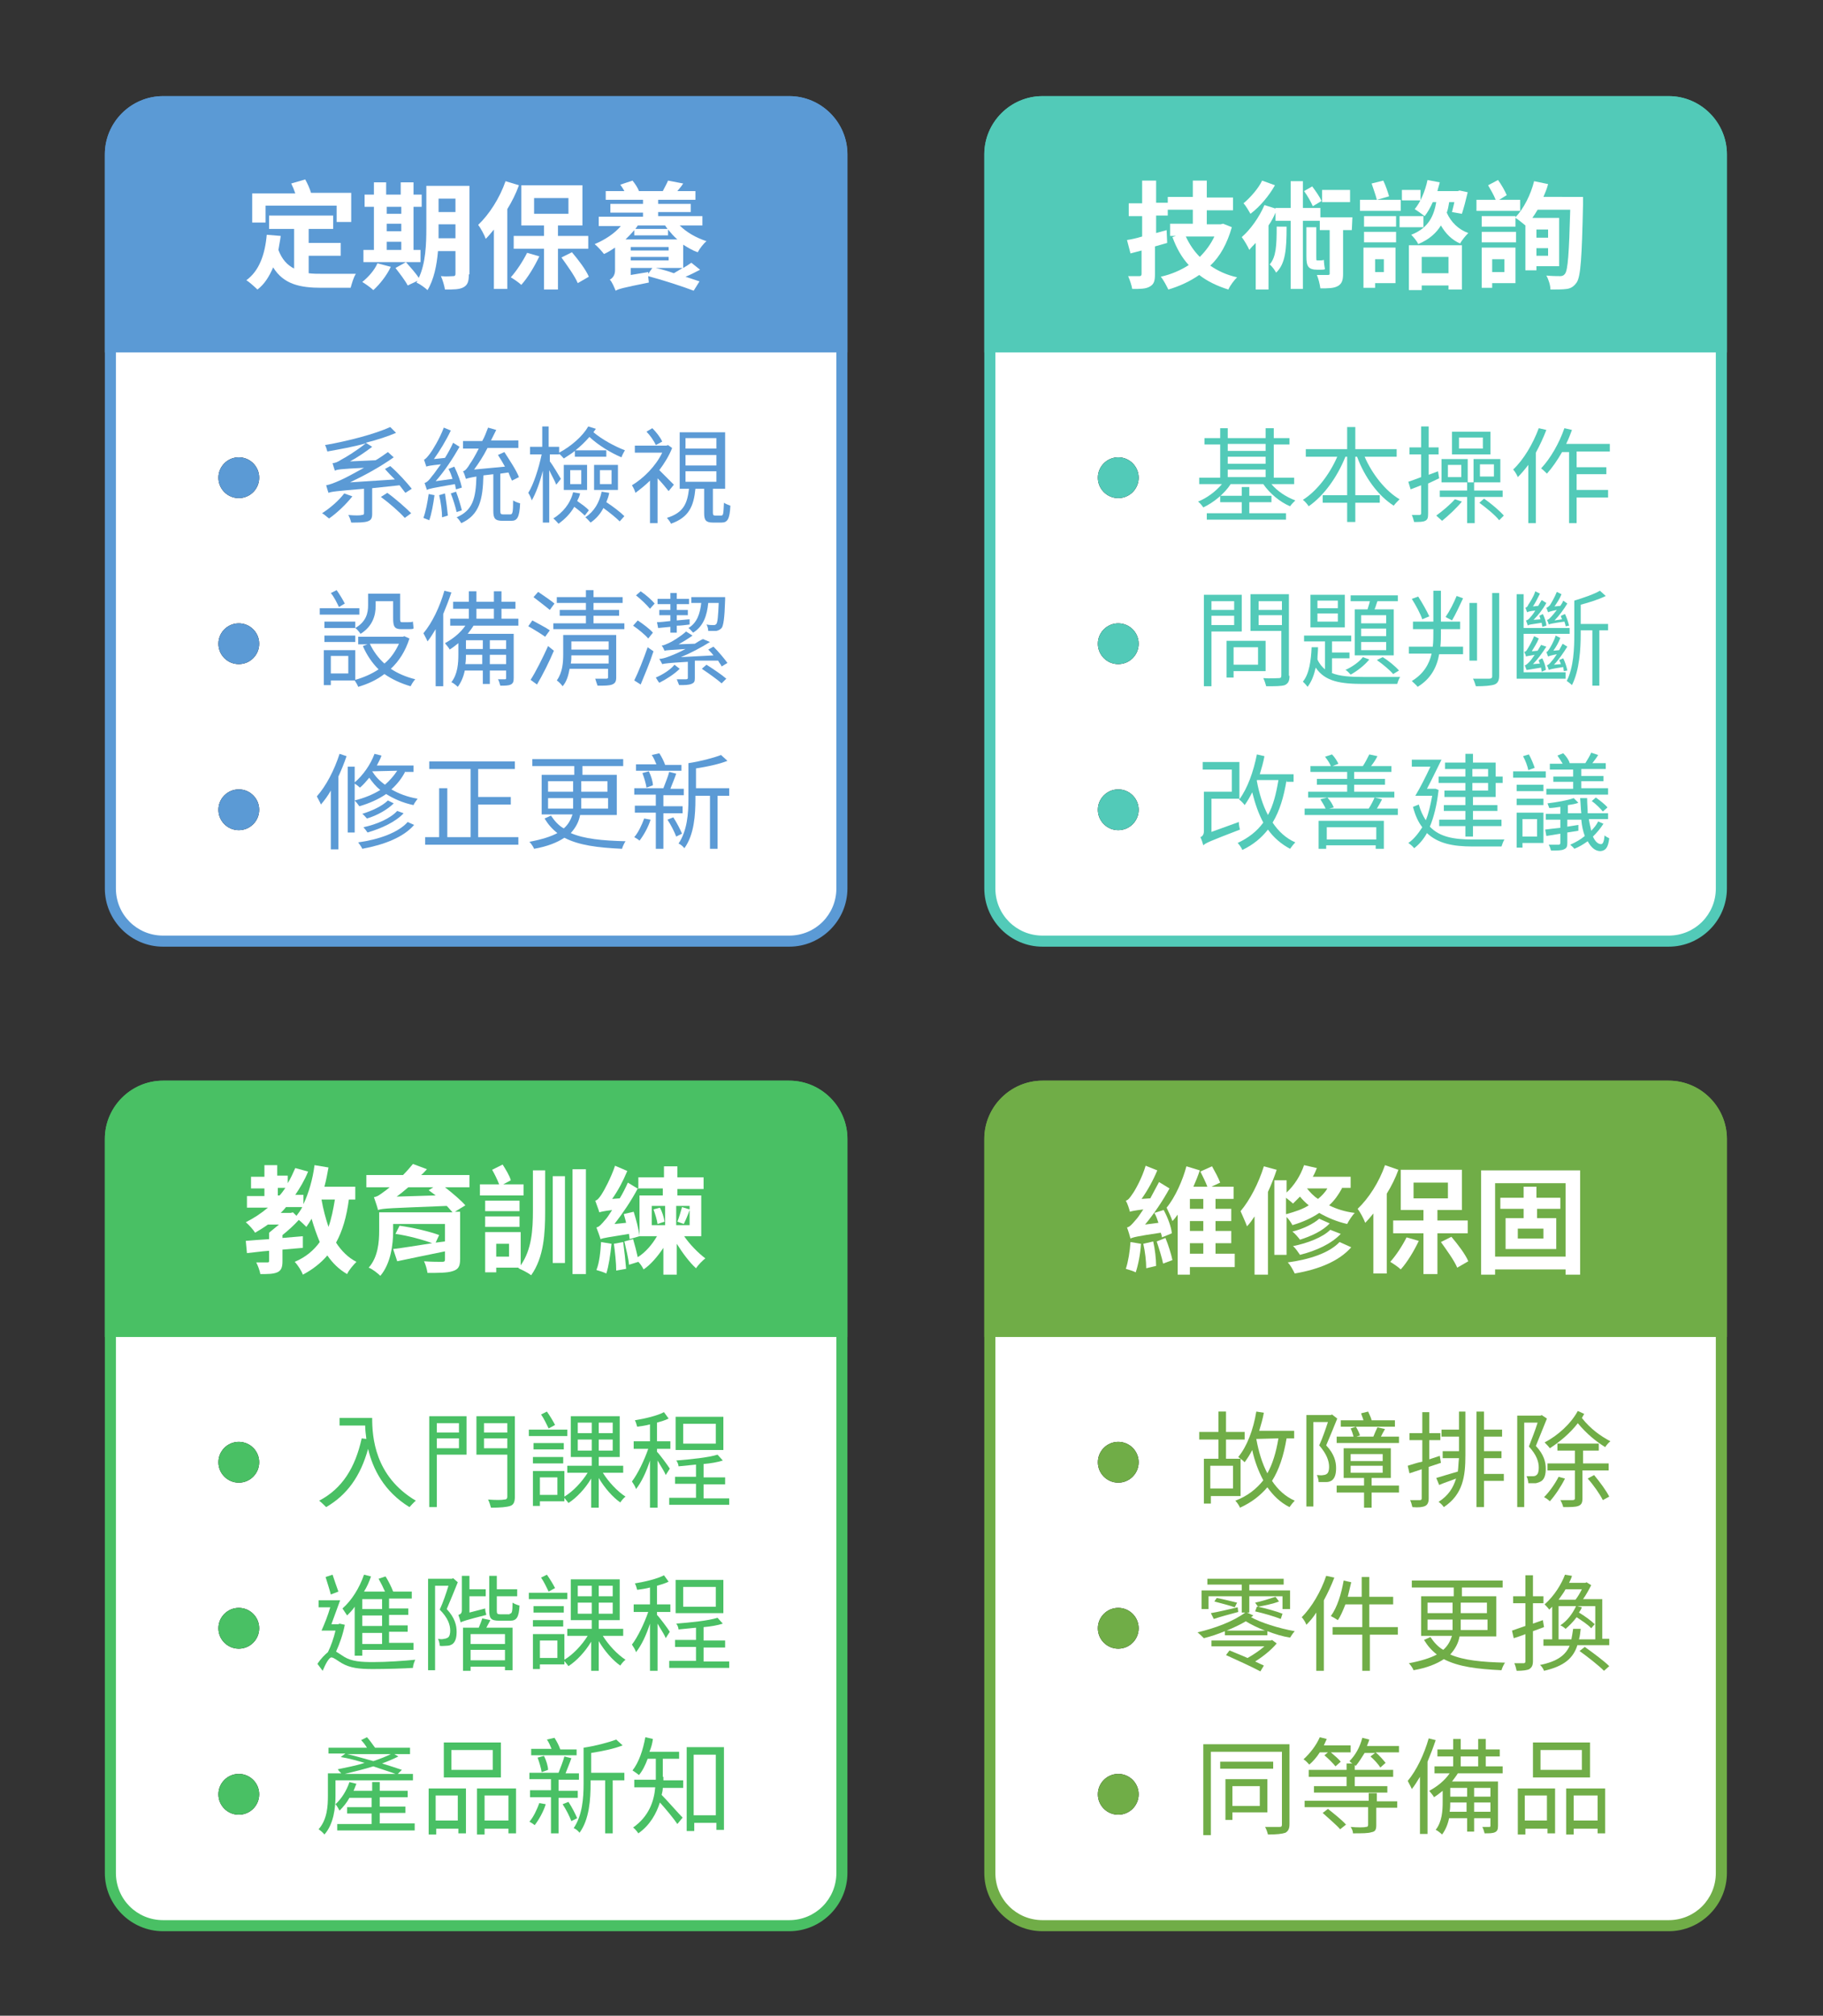
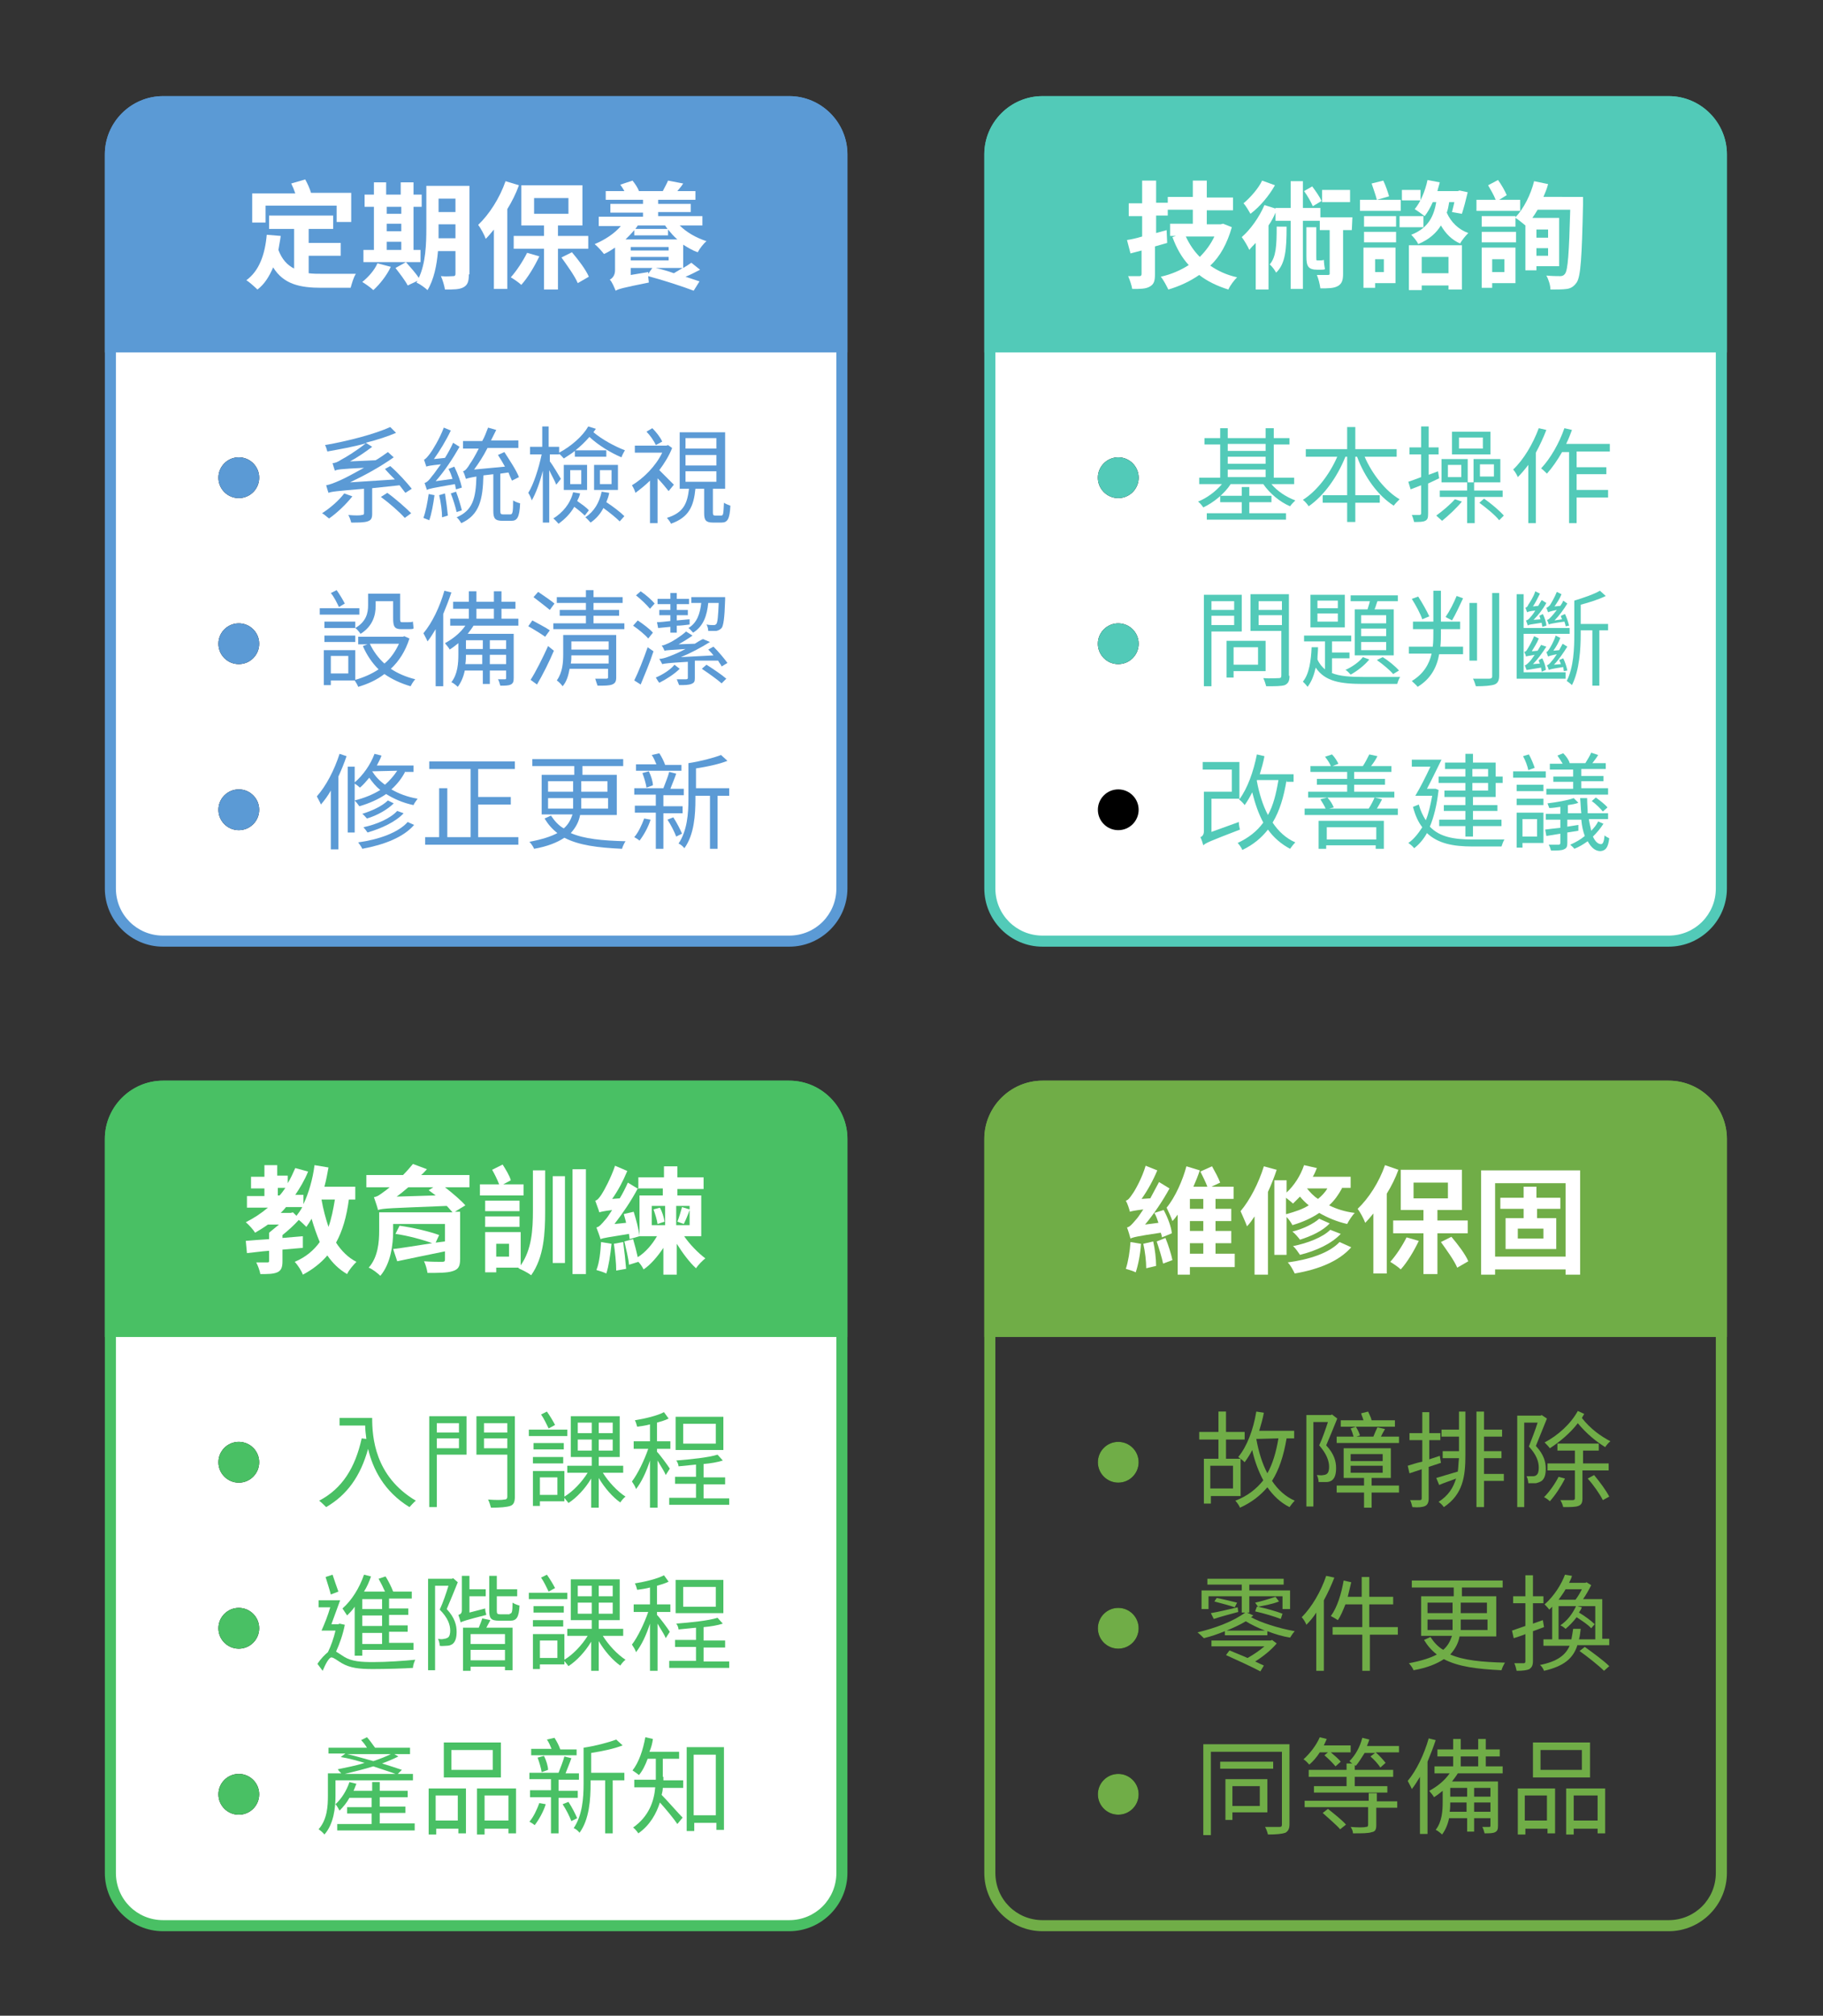
<svg xmlns="http://www.w3.org/2000/svg" version="1.1" id="圖層_1" x="0px" y="0px" viewBox="0 0 313 346" style="enable-background:new 0 0 313 346;" xml:space="preserve">
  <rect x="0" y="0" width="313" height="346" fill="#333333" stroke="none" />
  <style type="text/css">
	.st0{fill:#FFFFFF;}
	.st1{fill:#5B9AD5;}
	.st2{fill:#52CAB8;}
	.st3{fill:#49C064;}
	.st4{fill:#70AD47;}
</style>
  <g>
    <path class="st0" d="M28,161.6c-5,0-9.1-4.1-9.1-9.1v-126c0-5,4.1-9.1,9.1-9.1h107.5c5,0,9.1,4.1,9.1,9.1v126c0,5-4.1,9.1-9.1,9.1   H28z" />
    <path class="st1" d="M135.5,18.4c4.5,0,8.1,3.6,8.1,8.1v126c0,4.5-3.6,8.1-8.1,8.1H28c-4.5,0-8.1-3.6-8.1-8.1v-126   c0-4.5,3.6-8.1,8.1-8.1H135.5 M135.5,16.5H28c-5.5,0-10,4.5-10,10v126c0,5.5,4.5,10,10,10h107.5c5.5,0,10-4.5,10-10v-126   C145.5,21,141,16.5,135.5,16.5L135.5,16.5z" />
  </g>
  <path class="st1" d="M145.5,60.5H18v-34c0-5.5,4.5-10,10-10h107.5c5.5,0,10,4.5,10,10V60.5z" />
  <g>
    <path class="st0" d="M53,46.9c0.7,0.1,1.5,0.1,2.4,0.1c1.1,0,4.4,0,5.7,0c-0.4,0.6-0.7,1.7-0.9,2.4h-5c-3.7,0-6.5-0.6-8.3-3.5   c-0.7,1.6-1.5,2.9-2.7,3.8c-0.4-0.4-1.4-1.3-1.9-1.6c2.2-1.6,3.2-4.4,3.5-7.8l2.4,0.2c-0.1,0.8-0.3,1.7-0.4,2.4   c0.6,1.6,1.5,2.6,2.7,3.2v-6.8h-4.3v-2.3h11v2.3H53v2.4h5.5v2.2H53V46.9z M45.6,38.2h-2.3v-5h7.4c-0.2-0.6-0.4-1.1-0.7-1.7l2.4-0.7   c0.4,0.7,0.8,1.6,1,2.3h6.9v5h-2.5v-2.8H45.6V38.2z" />
    <path class="st0" d="M67.1,45.8c-0.7,1.5-1.9,3-3,4c-0.4-0.4-1.4-1.1-1.9-1.4c1-0.8,2.1-2,2.6-3.2L67.1,45.8z M72.2,45h-9.8v-2.1   h1.8v-7.4h-1.6v-2.1h1.6v-2.1h2.1v2.1h2.5v-2.1H71v2.1h1.4v2.1H71v7.4h1.2V45z M66.4,35.5v1.2h2.5v-1.2H66.4z M66.4,39.7h2.5v-1.3   h-2.5V39.7z M66.4,42.9h2.5v-1.4h-2.5V42.9z M80.5,47.1c0,1.2-0.2,1.8-0.9,2.2s-1.7,0.4-3.2,0.4c-0.1-0.6-0.4-1.7-0.7-2.3   c0.9,0.1,1.8,0,2.1,0c0.3,0,0.4-0.1,0.4-0.4v-3.9h-3c-0.2,2.4-0.7,4.9-1.8,6.7c-0.4-0.4-1.4-1.1-1.9-1.3c0.1-0.1,0.1-0.2,0.2-0.3   L70,49c-0.4-0.8-1.4-2.1-2.1-3l1.8-1c0.7,0.8,1.7,1.9,2.2,2.7c1.2-2.5,1.3-5.9,1.3-8.5v-7.3h7.4V47.1z M78.2,41v-2.5h-2.9v0.7   c0,0.5,0,1.1,0,1.7H78.2z M75.3,34.1v2.3h2.9v-2.3H75.3z" />
    <path class="st0" d="M89.1,31.8c-0.5,1.4-1.2,2.8-2,4.1v13.7h-2.3V39.4c-0.5,0.6-0.9,1.1-1.4,1.6c-0.2-0.6-0.9-1.9-1.3-2.4   c1.9-1.8,3.7-4.6,4.7-7.5L89.1,31.8z M92.6,44c-0.8,1.7-2,3.7-3.1,4.9c-0.4-0.4-1.3-1-1.8-1.3c1-1.1,2.1-2.8,2.8-4.2L92.6,44z    M95.8,42.7v7h-2.4v-7h-5.2v-2.2h5.2v-1.8h-3.9v-6.9H100v6.9h-4.2v1.8h5.2v2.2H95.8z M91.7,36.7h5.9V34h-5.9V36.7z M98.2,43.3   c1.1,1.3,2.4,3,2.9,4.2l-1.9,1.1c-0.5-1.2-1.8-3-2.8-4.4L98.2,43.3z" />
    <path class="st0" d="M116.7,38.7c1.2,1.2,2.8,2.1,4.6,2.7c-0.5,0.4-1.2,1.3-1.5,1.9c-0.9-0.3-1.7-0.8-2.5-1.3v4   c0.5-0.3,1-0.6,1.4-0.9l1.5,1.2c-0.8,0.4-1.7,0.9-2.5,1.2c0.9,0.3,1.8,0.6,2.4,0.8l-1,1.6c-1.8-0.7-5.2-1.8-7.8-2.5   c0,0.4,0.1,0.8,0.1,1.1c-4.5,0.9-5.2,1.1-5.7,1.4c-0.2-0.5-0.6-1.5-1-1.9c0.4-0.2,0.9-0.7,0.9-1.6v-3.9c-0.6,0.4-1.2,0.8-1.9,1.1   c-0.3-0.4-1.1-1.3-1.6-1.7c1.7-0.7,3.4-1.8,4.5-3.1h-3.8v-1.6h7.6v-0.7h-5.6V35h5.6v-0.7H104v-1.5h3.2c-0.2-0.4-0.5-0.8-0.7-1.1   l2.1-0.7c0.4,0.5,0.9,1.2,1.1,1.8h4.1c0.3-0.6,0.7-1.3,0.9-1.8l2.6,0.5c-0.3,0.5-0.7,0.9-1,1.3h3.1v1.5H113V35h5.6v1.4H113v0.7h7.6   v1.6H116.7z M116.3,41.1c-0.6-0.5-1.1-1.1-1.6-1.7v1h-5.8v-0.9c-0.4,0.5-1,1.1-1.5,1.6H116.3z M108.3,43h6.5v-0.6h-6.5V43z    M108.3,44.7h6.5v-0.6h-6.5V44.7z M111.3,47l0.7-1h-3.7v1.2l3-0.5V47z M109.5,38.7c-0.1,0.2-0.3,0.4-0.4,0.6h5.5   c-0.1-0.2-0.3-0.4-0.4-0.6H109.5z M112.6,46c0.9,0.2,2,0.5,3.1,0.9c0.5-0.3,1-0.6,1.5-0.9H112.6z" />
  </g>
  <g>
    <g>
      <path class="st1" d="M60.5,85.2c-1.1,1.4-2.7,2.9-4,3.8c-0.3-0.2-0.8-0.7-1.2-0.9c1.4-0.9,2.9-2.2,3.8-3.4L60.5,85.2z M63.9,83.8    v4.4c0,0.8-0.2,1.1-0.8,1.3c-0.6,0.2-1.5,0.2-2.8,0.2c-0.1-0.4-0.3-1-0.5-1.3c1.1,0.1,2.1,0.1,2.3,0c0.3,0,0.4-0.1,0.4-0.3v-4.2    c-4.9,0.4-5.6,0.5-6.1,0.7c-0.1-0.3-0.3-0.9-0.4-1.3c0.6-0.1,1.4-0.4,2.5-0.9c0.7-0.3,2.2-1.1,4-2.1c-4.1,0.2-4.7,0.3-5,0.5    c-0.1-0.3-0.3-0.9-0.4-1.3c0.4,0,0.9-0.2,1.5-0.6c0.6-0.3,2.6-1.5,4.2-2.8c-2.1,0.6-4.4,1-6.6,1.4c-0.1-0.3-0.2-0.8-0.4-1.1    c4-0.7,8.6-1.9,11.2-3.1l1,1c-1.4,0.6-3.2,1.2-5.2,1.7l1.1,0.7c-1.2,0.9-2.5,1.8-3.8,2.5l4.4-0.2c0.7-0.4,1.4-0.9,2.1-1.4l1,0.9    c-2.4,1.7-5,3.1-7.5,4.3l7.7-0.5c-0.6-0.6-1.2-1.2-1.7-1.8L67,80c1.4,1.2,2.9,2.9,3.7,3.9l-1.1,0.7c-0.3-0.4-0.6-0.8-1-1.3    L63.9,83.8z M66.5,84.6c1.4,1,3.2,2.6,4.1,3.5l-1.1,0.8c-0.9-1-2.6-2.5-4.1-3.6L66.5,84.6z" />
      <path class="st1" d="M74.6,85c-0.2,1.5-0.5,3.2-0.9,4.3c-0.2-0.1-0.8-0.3-1-0.4c0.4-1.1,0.7-2.7,0.9-4.1L74.6,85z M78.3,84    c-0.1-0.3-0.1-0.6-0.2-0.9c-4,0.7-4.5,0.8-4.8,1c-0.1-0.3-0.3-0.9-0.4-1.2c0.4-0.1,0.8-0.5,1.3-1.2c0.3-0.3,0.8-1.1,1.5-2    c-1.9,0.2-2.3,0.3-2.5,0.4c-0.1-0.3-0.3-0.9-0.4-1.2c0.3-0.1,0.6-0.5,1-1c0.4-0.5,1.7-2.6,2.4-4.5l1.2,0.5    c-0.8,1.7-1.9,3.5-2.9,4.9l1.9-0.2c0.5-0.8,1-1.7,1.4-2.6l1.1,0.7c-1.2,2.1-2.6,4.2-4.1,5.9l2.9-0.4c-0.2-0.6-0.4-1.2-0.7-1.7    l1-0.4c0.6,1.2,1.1,2.6,1.3,3.6L78.3,84z M76.4,84.7c0.2,1.2,0.4,2.8,0.5,3.8l-1,0.3c0-1-0.2-2.6-0.5-3.8L76.4,84.7z M78.4,87.9    c-0.2-0.9-0.6-2.2-1-3.2l0.9-0.3c0.4,1,0.8,2.4,1,3.2L78.4,87.9z M87.6,88.3c0.4,0,0.5-0.3,0.5-2.4c0.3,0.2,0.8,0.4,1.2,0.5    c-0.1,2.4-0.5,3-1.5,3h-1.5c-1.3,0-1.6-0.4-1.6-1.7v-6.3l-1.7,0.2c-0.1,4.2-0.7,6.8-3.8,8.2c-0.2-0.3-0.5-0.8-0.8-1    c2.8-1.2,3.3-3.3,3.4-7c-1.2,0.2-1.5,0.3-1.8,0.4c-0.1-0.3-0.3-1-0.5-1.3c0.4-0.1,0.8-0.6,1.2-1.3c0.3-0.4,0.9-1.4,1.5-2.6h-2.7    v-1.3h3.3c0.4-0.7,0.7-1.5,1-2.3l1.4,0.4c-0.3,0.6-0.6,1.2-0.9,1.8H89v1.3h-5.3c-0.7,1.4-1.5,2.6-2.3,3.7l5.3-0.5    c-0.4-0.7-0.8-1.4-1.2-2l1.1-0.5c0.9,1.4,2.1,3.2,2.5,4.3l-1.2,0.6c-0.2-0.4-0.4-0.9-0.6-1.4l-1.4,0.2v6.4c0,0.5,0.1,0.6,0.5,0.6    H87.6z" />
      <path class="st1" d="M95.5,83.2c-0.2-0.6-0.8-1.6-1.2-2.5v9h-1.1v-8.9c-0.5,2-1.2,3.9-1.9,5.1c-0.1-0.4-0.4-1-0.6-1.3    c0.9-1.4,1.8-4.2,2.3-6.6h-2v-1.3h2.1v-3.5h1.1v3.5H96v1c2.1-1.1,4.1-2.9,5-4.5l1.3,0.4c-0.1,0.2-0.3,0.4-0.4,0.6    c1.4,1.2,3.6,2.4,5.4,3.1c-0.2,0.3-0.5,0.9-0.6,1.2c-1.9-0.8-4-2.1-5.5-3.5c-0.7,0.8-1.5,1.6-2.4,2.3h5.3v1.1h-5.4v-1    c-0.6,0.5-1.3,0.9-1.9,1.3c-0.2-0.2-0.5-0.6-0.8-0.8V78h-1.6v1.2c0.5,0.6,1.6,2.5,1.9,3L95.5,83.2z M99.6,84.7    c-0.1,0.5-0.3,0.9-0.5,1.3c0.7,0.5,1.6,1.1,2,1.6l-0.7,0.9c-0.4-0.4-1.1-1-1.8-1.5c-0.7,1.2-1.6,2.1-2.7,2.9    c-0.2-0.2-0.6-0.7-0.9-0.9c1.6-1,2.9-2.5,3.4-4.5L99.6,84.7z M96.8,79.8h4v4.3h-4V79.8z M97.9,83.1h1.9v-2.4h-1.9V83.1z     M104.6,84.6c-0.1,0.6-0.3,1.1-0.5,1.6c1.1,0.7,2.4,1.7,3.1,2.4l-0.8,0.9c-0.6-0.6-1.7-1.5-2.8-2.3c-0.5,1-1.3,1.9-2.2,2.5    c-0.2-0.2-0.6-0.7-0.9-0.9c1.5-1,2.4-2.5,2.8-4.4L104.6,84.6z M102,79.8h4.1v4.3H102V79.8z M103,83.1h2v-2.4h-2V83.1z" />
      <path class="st1" d="M114.8,84.3c-0.4-0.5-1.2-1.5-1.9-2.2v7.7h-1.3v-7.3c-0.8,0.8-1.7,1.5-2.5,2.1c-0.1-0.4-0.4-1-0.6-1.3    c2-1.2,4.1-3.3,5.2-5.6H109v-1.2h5.4l0.3-0.1l0.7,0.5c-0.5,1.3-1.3,2.6-2.2,3.8c0.7,0.7,2.1,2.1,2.5,2.5L114.8,84.3z M112.6,76.4    c-0.3-0.7-1-1.7-1.6-2.3l1-0.6c0.7,0.7,1.4,1.6,1.7,2.3L112.6,76.4z M123.8,88.5c0.4,0,0.4-0.2,0.5-2.2c0.3,0.2,0.8,0.4,1.1,0.5    c-0.1,2.3-0.5,2.9-1.5,2.9h-1.5c-1.2,0-1.5-0.4-1.5-1.6v-4.2h-1.5c-0.3,3-1.1,4.9-4.2,6c-0.1-0.3-0.5-0.8-0.7-1    c2.9-0.9,3.5-2.5,3.8-5h-1.6v-9.7h7.8v9.7h-2.1V88c0,0.4,0.1,0.5,0.4,0.5H123.8z M117.7,77h5.3v-1.8h-5.3V77z M117.7,79.9h5.3    v-1.8h-5.3V79.9z M117.7,82.7h5.3v-1.8h-5.3V82.7z" />
      <path class="st1" d="M61.7,105.5h-6.8v-1.1h6.8V105.5z M70.3,109.6c-0.7,2.2-1.8,3.9-3.2,5.2c1.2,0.8,2.6,1.4,4.2,1.8    c-0.3,0.3-0.6,0.8-0.8,1.2c-1.7-0.5-3.2-1.2-4.5-2.1c-1.3,1-2.8,1.7-4.5,2.2c-0.1-0.3-0.4-0.8-0.6-1.1h-4.1v0.8h-1.2v-6H61v5.1    c1.4-0.4,2.8-1,4-1.8c-1.1-1.1-2-2.4-2.7-4l0.8-0.3h-1.6v-1.3h7.7l0.2-0.1L70.3,109.6z M61,106.7v1.1h-5.3v-1.1H61z M55.7,109.1    H61v1.1h-5.3V109.1z M59.8,112.6h-3v3h3V112.6z M58.2,104.2c-0.3-0.6-0.8-1.7-1.4-2.4l1-0.5c0.5,0.7,1.1,1.7,1.4,2.3L58.2,104.2z     M64.5,104c0,1.6-0.5,3.5-2.6,4.8c-0.2-0.3-0.6-0.8-0.9-1c1.9-1.1,2.2-2.6,2.2-3.9v-2h5.5v4.2c0,0.5,0,0.7,0.3,0.7h1.1    c0.2,0,0.6,0,0.8-0.1c0,0.3,0.1,0.8,0.1,1.2c-0.2,0.1-0.5,0.1-0.9,0.1h-1.2c-1.2,0-1.4-0.5-1.4-1.9v-2.9h-3V104z M63.5,110.5    c0.6,1.3,1.5,2.5,2.5,3.4c1.1-0.9,1.9-2.1,2.5-3.4H63.5z" />
      <path class="st1" d="M77.5,101.7c-0.4,1.2-0.9,2.5-1.4,3.7v12.4h-1.3v-9.8c-0.5,0.8-0.9,1.5-1.4,2.1c-0.1-0.3-0.5-1-0.7-1.4    c1.5-1.8,2.8-4.5,3.6-7.3L77.5,101.7z M81.3,107.4c-0.3,0.5-0.7,1-1,1.4h7.9v7.6c0,0.6-0.1,0.9-0.5,1.1c-0.4,0.2-1,0.2-1.8,0.2    c-0.1-0.3-0.2-0.8-0.4-1.1c0.5,0,1.1,0,1.2,0c0.2,0,0.2-0.1,0.2-0.2v-1.3h-2.8v2.3h-1.2v-2.3h-3.1c-0.2,1-0.6,2-1.2,2.8    c-0.2-0.2-0.8-0.7-1.1-0.8c1.1-1.4,1.2-3.3,1.2-4.8v-1.9c-0.5,0.4-1,0.8-1.5,1.1c-0.1-0.3-0.6-0.8-0.8-1.1c1.3-0.7,2.6-1.7,3.5-3    h-2.6v-1.2h3.2v-1.7h-2.7v-1.2h2.7v-1.8h1.3v1.8h3v-1.8h1.3v1.8h2.4v1.2h-2.4v1.7H89v1.2H81.3z M82.8,114v-1.6H80    c0,0.5,0,1-0.1,1.6H82.8z M80,111.4h2.9v-1.5H80V111.4z M81.8,106.2h3v-1.7h-3V106.2z M86.9,109.9h-2.8v1.5h2.8V109.9z M86.9,114    v-1.6h-2.8v1.6H86.9z" />
      <path class="st1" d="M93.6,109.3c-0.7-0.5-2-1.3-2.9-1.8l0.7-1c0.9,0.5,2.3,1.2,3,1.7L93.6,109.3z M91.1,116.7    c0.9-1.4,2.1-3.8,3-5.8l1,0.8c-0.8,1.9-1.9,4.1-2.9,5.8L91.1,116.7z M94.4,104.7c-0.7-0.6-1.9-1.5-2.8-2.2l0.8-0.9    c0.9,0.6,2.2,1.5,2.8,2L94.4,104.7z M107.2,107v1H95v-1h5.6v-1.3h-4.5v-1h4.5v-1.2h-5v-1h5v-1.2h1.3v1.2h5v1h-5v1.2h4.4v1h-4.4    v1.3H107.2z M105.8,116.3c0,0.7-0.2,1-0.7,1.2c-0.5,0.2-1.3,0.2-2.5,0.2c-0.1-0.3-0.3-0.8-0.4-1.2c0.8,0,1.7,0,1.9,0    c0.3,0,0.3-0.1,0.3-0.3v-1.4h-6.6c-0.2,1.1-0.5,2.2-1.2,3c-0.2-0.3-0.7-0.8-1-1c1-1.4,1.1-3.1,1.1-4.5v-3.3h9.1V116.3z     M104.5,113.9v-1.4h-6.4c0,0.4,0,0.9-0.1,1.4H104.5z M98.1,110.1v1.4h6.4v-1.4H98.1z" />
      <path class="st1" d="M109.5,106.5c0.9,0.6,2.1,1.5,2.6,2.1l-0.8,1c-0.5-0.6-1.7-1.6-2.6-2.2L109.5,106.5z M108.9,116.8    c0.7-1.4,1.6-3.7,2.3-5.7l1,0.7c-0.6,1.9-1.5,4-2.2,5.7L108.9,116.8z M110,101.5c0.9,0.6,1.9,1.5,2.4,2.1l-0.8,0.9    c-0.5-0.6-1.5-1.6-2.4-2.3L110,101.5z M116.7,114.8c-0.9,0.9-2.3,1.8-3.5,2.4c-0.2-0.2-0.4-0.6-0.6-0.9c1.2-0.5,2.6-1.4,3.2-2.2    L116.7,114.8z M112.8,106.8c0.6,0,1.4-0.1,2.3-0.2v-1h-1.9v-0.9h1.9v-1h-2.2v-0.9h2.2v-1h1.1v1h2.1v0.9h-2.1v1h1.9v0.9h-1.9v0.9    l2.2-0.2l0,0.9c-0.8,0.1-1.5,0.2-2.2,0.2v1.2h-1.1v-1l-2.1,0.2L112.8,106.8z M119.3,113.4v3c0,0.6-0.1,0.8-0.6,1    c-0.5,0.2-1.2,0.2-2.1,0.2c-0.1-0.3-0.3-0.7-0.4-1c0.8,0,1.4,0,1.6,0c0.2,0,0.3-0.1,0.3-0.2v-2.8c-3.4,0.2-4,0.3-4.4,0.4    c-0.1-0.2-0.3-0.6-0.5-0.9c0.5,0,1.1-0.2,1.9-0.5c0.5-0.2,1.5-0.6,2.6-1.2c-2.8,0.2-3.3,0.2-3.6,0.3c-0.1-0.2-0.3-0.7-0.5-0.9    c0.4,0,0.7-0.2,1.2-0.4c0.5-0.2,2-1.1,3-2l1.1,0.7c-0.7,0.5-1.5,1-2.4,1.5l2.8-0.1c0.5-0.3,0.9-0.6,1.4-0.8l1.2,0.5    c-1.6,1-3.3,1.9-5,2.6l5.6-0.3c-0.3-0.4-0.6-0.7-0.9-1l0.9-0.5c0.9,0.9,1.9,2.1,2.4,2.8l-1,0.6c-0.1-0.3-0.4-0.6-0.6-1    L119.3,113.4z M121.6,103.5c-0.2,2.1-0.8,4-2.6,5.1c-0.2-0.2-0.5-0.6-0.8-0.8c1.5-0.9,2-2.5,2.2-4.3h-1.7v-1h5.8c0,0,0,0.3,0,0.5    c-0.1,3.2-0.3,4.4-0.6,4.8c-0.3,0.3-0.5,0.4-0.9,0.5c-0.3,0-0.9,0-1.4,0c0-0.3-0.1-0.8-0.3-1.1c0.5,0.1,1,0.1,1.2,0.1    c0.2,0,0.3,0,0.5-0.2c0.2-0.3,0.3-1.2,0.4-3.6H121.6z M121.3,114.1c1.1,0.7,2.6,1.7,3.4,2.4l-0.8,0.8c-0.8-0.7-2.2-1.7-3.4-2.5    L121.3,114.1z" />
      <path class="st1" d="M59.5,129.8c-0.4,1.2-0.9,2.4-1.4,3.5v12.5h-1.3v-10.1c-0.5,0.9-1.1,1.7-1.7,2.4c-0.1-0.3-0.5-1-0.7-1.4    c1.6-1.8,3-4.5,3.9-7.3L59.5,129.8z M69.6,132.4c-0.6,1.2-1.4,2.2-2.4,3.1c1.2,0.7,2.7,1.3,4.5,1.6c-0.2,0.3-0.6,0.8-0.7,1.1    c-1.9-0.4-3.4-1.1-4.7-1.9c-1.3,0.9-2.9,1.6-4.6,2.1c-0.2-0.3-0.6-0.8-0.8-1c1.6-0.4,3.1-1,4.4-1.8c-0.8-0.6-1.4-1.4-1.9-2.1    c-0.5,0.6-1,1.2-1.6,1.7c-0.2-0.2-0.6-0.5-0.9-0.7v8.4h-1.2v-11.3h1.2v2.7c1.4-1.2,2.7-3,3.4-4.9l1.2,0.3    c-0.2,0.6-0.5,1.1-0.8,1.7H71v1.1H69.6z M71.1,141.6c-1.8,2.1-5.1,3.4-8.9,4.1c-0.1-0.3-0.5-0.8-0.7-1.1c3.6-0.5,6.9-1.7,8.5-3.5    L71.1,141.6z M67.6,137.9c-1.1,1.1-2.9,2.1-4.6,2.6c-0.2-0.2-0.5-0.6-0.8-0.8c1.6-0.5,3.4-1.3,4.4-2.3L67.6,137.9z M69.3,139.6    c-1.4,1.5-3.8,2.6-6.2,3.3c-0.2-0.3-0.5-0.7-0.7-0.9c2.3-0.5,4.6-1.5,5.8-2.8L69.3,139.6z M63.9,132.4c0.5,0.8,1.2,1.6,2.2,2.3    c0.8-0.7,1.5-1.5,2.1-2.4L63.9,132.4L63.9,132.4z" />
      <path class="st1" d="M89,143.7v1.3H73v-1.3h2.4v-8.4h1.4v8.4h4V132h-7.1v-1.3h14.7v1.3h-6.3v4.8h5.6v1.3h-5.6v5.6H89z" />
      <path class="st1" d="M99.6,139.9c-0.2,1.1-0.7,2.1-1.6,3.1c2.3,1,5.4,1.3,9.4,1.4c-0.2,0.3-0.5,0.9-0.6,1.3    c-4.2-0.2-7.4-0.6-9.9-1.9c-1.2,0.8-2.9,1.5-5.2,1.9c-0.1-0.3-0.5-0.9-0.8-1.2c2.1-0.4,3.7-0.9,4.8-1.5c-0.9-0.7-1.6-1.5-2.2-2.5    l1.1-0.5c0.6,0.9,1.3,1.7,2.2,2.2c0.8-0.7,1.2-1.5,1.5-2.4h-5.3V133h5.6v-1.5h-7.2v-1.2h15.6v1.2h-7v1.5h5.9v6.9H99.6z     M94.1,135.9h4.3v-1.8h-4.3V135.9z M98.4,138.8c0-0.4,0-0.7,0-1.1V137h-4.3v1.8H98.4z M104.3,137h-4.5v0.7c0,0.4,0,0.7,0,1.1h4.6    V137z M99.8,134.1v1.8h4.5v-1.8H99.8z" />
      <path class="st1" d="M111.7,140.7c-0.4,1.3-1.2,2.7-1.9,3.6c-0.2-0.2-0.7-0.5-0.9-0.6c0.7-0.8,1.3-2.1,1.7-3.2L111.7,140.7z     M113.9,139.5v6.2h-1.3v-6.2H109v-1.2h3.6v-1.9h-3.7v-1.1h5c0.3-0.8,0.8-2,1-2.8l1.2,0.3c-0.3,0.9-0.7,1.8-1,2.6h2.3v1.1h-3.5v1.9    h3.3v1.2H113.9z M117.1,132.3h-7.9v-1.1h3.5c-0.2-0.5-0.5-1.2-0.8-1.6l1.3-0.3c0.4,0.6,0.8,1.4,1,2h2.8V132.3z M111,135.2    c-0.1-0.7-0.4-1.7-0.7-2.5l1.1-0.3c0.4,0.8,0.7,1.8,0.7,2.4L111,135.2z M115.6,140.3c0.6,0.9,1.2,2.1,1.5,2.8l-1,0.5    c-0.3-0.8-0.9-2-1.5-2.9L115.6,140.3z M125.2,136.6h-2v9.1h-1.3v-9.1h-2.5v0.6c0,2.6-0.2,6.1-1.9,8.4c-0.2-0.3-0.7-0.7-1-0.8    c1.5-2.2,1.7-5.2,1.7-7.6v-6.2c2-0.3,4.3-0.9,5.6-1.4l1.1,1c-1.5,0.6-3.5,1-5.4,1.3v3.4h5.7V136.6z" />
    </g>
    <g>
      <circle cx="41" cy="82" r="3.5" />
      <circle class="st1" cx="41" cy="82" r="3.5" />
    </g>
    <g>
      <circle cx="41" cy="110.5" r="3.5" />
      <circle class="st1" cx="41" cy="110.5" r="3.5" />
    </g>
    <g>
      <circle cx="41" cy="139" r="3.5" />
      <circle class="st1" cx="41" cy="139" r="3.5" />
    </g>
  </g>
  <g>
    <path class="st0" d="M179,161.6c-5,0-9.1-4.1-9.1-9.1v-126c0-5,4.1-9.1,9.1-9.1h107.5c5,0,9.1,4.1,9.1,9.1v126c0,5-4.1,9.1-9.1,9.1   H179z" />
    <path class="st2" d="M286.5,18.4c4.5,0,8.1,3.6,8.1,8.1v126c0,4.5-3.6,8.1-8.1,8.1H179c-4.5,0-8.1-3.6-8.1-8.1v-126   c0-4.5,3.6-8.1,8.1-8.1H286.5 M286.5,16.5H179c-5.5,0-10,4.5-10,10v126c0,5.5,4.5,10,10,10h107.5c5.5,0,10-4.5,10-10v-126   C296.5,21,292,16.5,286.5,16.5L286.5,16.5z" />
  </g>
  <path class="st2" d="M296.5,60.5H169v-34c0-5.5,4.5-10,10-10h107.5c5.5,0,10,4.5,10,10V60.5z" />
  <g>
    <path class="st0" d="M200.4,41.7c-0.7,0.2-1.4,0.4-2.1,0.6v4.8c0,1.2-0.2,1.7-0.9,2.1c-0.7,0.4-1.6,0.4-3,0.4   c-0.1-0.6-0.4-1.5-0.7-2.2c0.8,0,1.6,0,1.9,0c0.3,0,0.4-0.1,0.4-0.4V43l-1.9,0.5l-0.6-2.3c0.7-0.1,1.6-0.3,2.6-0.6v-3.5h-2.3v-2.2   h2.3V31h2.4v3.8h2v2.2h-2v3l1.8-0.5L200.4,41.7z M211.5,39c-0.8,2.8-2,5-3.7,6.6c1.3,0.9,2.8,1.6,4.6,2c-0.5,0.5-1.2,1.4-1.5,2.1   c-1.9-0.6-3.6-1.4-5-2.5c-1.6,1.1-3.3,1.9-5.3,2.5c-0.3-0.6-0.8-1.6-1.3-2.2c1.8-0.4,3.4-1.1,4.8-2c-1.2-1.3-2.1-2.9-2.8-4.8   l0.6-0.2h-1v-2.1h3.9v-2.4h-4.3v-2.2h4.3V31h2.4v2.9h4.5v2.2h-4.5v2.4h2.4l0.4-0.1L211.5,39z M203.6,40.6c0.6,1.3,1.4,2.5,2.4,3.5   c1-1,1.9-2.2,2.5-3.5H203.6z" />
    <path class="st0" d="M232.1,39.5h-1.5V47c0,1.1-0.2,1.7-0.9,2.1c-0.7,0.4-1.7,0.4-3,0.4c-0.1-0.7-0.3-1.6-0.6-2.3   c0.8,0,1.6,0,1.9,0c0.3,0,0.3-0.1,0.3-0.3v-7.4h-1.7v-1.6h-2.9v11.7h-2.1V37.9h-2.6v-1.4c-0.3,0.7-0.7,1.5-1.2,2.2v11h-2.2v-8   c-0.4,0.4-0.8,0.8-1.1,1.2c-0.2-0.5-0.9-1.7-1.3-2.2c1.5-1.3,3-3.4,3.9-5.5l1.9,0.6v-0.1h2.6v-4.6h2.1v4.6h3v1.6h5.5L232.1,39.5z    M218.9,31.8c-1,1.8-2.6,3.7-4.2,4.9c-0.3-0.5-0.8-1.4-1.2-1.8c1.2-1,2.6-2.6,3.2-3.9L218.9,31.8z M220.9,39c0,3.8-0.2,6.3-1.8,7.8   c-0.2-0.4-0.7-1.1-1.1-1.4c1.1-1.3,1.2-3.2,1.2-6.5H220.9z M225.4,35.4c-0.3-0.7-0.9-1.8-1.5-2.6l1.4-0.8c0.6,0.8,1.3,1.8,1.6,2.5   L225.4,35.4z M226.2,46.3c-1.6,0-1.9-0.6-1.9-2.3V39h1.7V44c0,0.5,0,0.7,0.1,0.7h0.5c0.2,0,0.5,0,0.7-0.1c0,0.4,0.1,1.2,0.2,1.6   c-0.2,0.1-0.5,0.1-0.8,0.1H226.2z M231.8,34.7H227v-2.1h4.8V34.7z" />
    <path class="st0" d="M240.5,36.2h-7v-1.9h7V36.2z M239.6,48.6h-3.5v0.8h-2v-6.9h5.5V48.6z M234.2,37.1h5.5v1.8h-5.5V37.1z    M234.2,39.8h5.5v1.8h-5.5V39.8z M236.4,34.3c-0.2-0.8-0.6-1.9-0.9-2.8l2-0.5c0.4,0.8,0.8,2,1,2.7L236.4,34.3z M236.1,44.5v2.2h1.5   v-2.2H236.1z M244.4,39h-4.1v-1.9h4.1V39z M243.9,34.4h-3.2v-1.8h3.2V34.4z M241.8,42.1h9.2v7.6h-2.3V49h-4.6v0.8h-2.2V42.1z    M248.8,34.8c-0.1,0.6-0.2,1.2-0.4,1.7c0.7,1.6,2,2.9,3.7,3.5c-0.4,0.4-1.1,1.2-1.4,1.8c-1.4-0.6-2.5-1.7-3.3-3.1   c-0.8,1.3-2,2.4-3.9,3.2c-0.2-0.5-0.8-1.2-1.2-1.6c3.1-1.2,3.9-3.4,4.3-5.6h-0.6c-0.4,0.9-0.9,1.8-1.4,2.4   c-0.4-0.3-1.2-0.9-1.7-1.2c1-1.2,1.8-3.1,2.2-5l2.1,0.4c-0.1,0.5-0.3,1-0.4,1.5h3.5l0.3-0.1l1.4,0.3c-0.3,1.3-0.7,2.8-1,3.7   l-1.7-0.3c0.1-0.5,0.3-1.1,0.4-1.7H248.8z M244.1,44.1v2.8h4.6v-2.8H244.1z" />
    <path class="st0" d="M261,36.2h-7.5v-1.9h3.3c-0.3-0.8-0.9-1.8-1.3-2.5l1.7-0.9c0.6,0.8,1.2,1.9,1.5,2.6l-1.3,0.8h3.6V36.2z    M271.8,33.9c0,0,0,0.8,0,1.1c-0.2,9.2-0.4,12.5-1.1,13.5c-0.5,0.7-1,1-1.7,1.1c-0.7,0.1-1.8,0.1-2.8,0.1c0-0.7-0.3-1.7-0.7-2.4   c1,0.1,2,0.1,2.4,0.1c0.3,0,0.6-0.1,0.8-0.4c0.5-0.6,0.7-3.6,0.9-11H264c-0.3,0.5-0.6,1-0.9,1.4h4.6v8.3h-3.9v0.7h-1.9v-7.7   c-0.5-0.4-1.2-1-1.7-1.3v1.5h-5.8v-1.8h5.8v0.2c1.4-1.5,2.6-3.8,3.2-6.2l2.4,0.5c-0.2,0.8-0.5,1.5-0.8,2.2H271.8z M254.4,39.8h5.9   v1.8h-5.9V39.8z M260.2,48.6h-4v0.8h-1.8v-6.9h5.8V48.6z M256.2,44.5v2.2h2.1v-2.2H256.2z M263.8,39.4v1.4h2v-1.4H263.8z    M265.8,43.9v-1.3h-2v1.3H265.8z" />
  </g>
  <g>
    <g>
      <path class="st2" d="M218.3,83.1c1,1.2,2.5,2.2,4.1,2.8c-0.3,0.3-0.7,0.7-0.9,1c-1.7-0.7-3.5-2.2-4.6-3.8h-5.6    c-1.1,1.7-3,3.2-4.7,4c-0.2-0.3-0.6-0.8-0.9-1c1.5-0.6,3-1.7,4.1-3h-3.9v-1.1h3.6v-5.7h-2.7v-1.1h2.7v-1.7h1.3v1.7h6.5v-1.7h1.4    v1.7h2.7v1.1h-2.7v5.7h3.5v1.1H218.3z M214.6,88.1h6.2v1.1h-13.6v-1.1h6v-1.9h-3.7v-1.1h3.7v-1.5h1.3v1.5h3.8v1.1h-3.8V88.1z     M210.8,76.2v1.2h6.5v-1.2H210.8z M210.8,79.6h6.5v-1.2h-6.5V79.6z M210.8,81.9h6.5v-1.3h-6.5V81.9z" />
      <path class="st2" d="M234.3,78.4c1.3,3,3.6,5.9,6,7.3c-0.3,0.3-0.8,0.8-1,1.1c-2.7-1.7-5-4.9-6.3-8.4h-0.3v6.6h4.2v1.3h-4.2v3.3    h-1.4v-3.3h-4.2v-1.3h4.2v-6.6H231c-1.4,3.5-3.7,6.7-6.3,8.5c-0.2-0.3-0.6-0.8-1-1.1c2.4-1.5,4.6-4.4,5.9-7.4h-5.4v-1.3h7.1v-3.8    h1.4v3.8h7.1v1.3H234.3z" />
      <path class="st2" d="M245.2,83v5.2c0,0.7-0.1,1-0.5,1.2c-0.4,0.2-1,0.2-1.9,0.2c-0.1-0.3-0.2-0.8-0.4-1.2c0.6,0,1.1,0,1.3,0    c0.2,0,0.3-0.1,0.3-0.3v-4.8l-1.8,0.7l-0.4-1.3c0.6-0.2,1.4-0.5,2.2-0.8v-3.9h-2v-1.2h2v-3.6h1.3v3.6h1.7v1.2h-1.7v3.5l1.6-0.6    l0.2,1.2L245.2,83z M251,86.1c-1,1.2-2.3,2.4-3.4,3.3c-0.2-0.2-0.7-0.6-1-0.9c1.1-0.8,2.4-1.9,3.2-2.8L251,86.1z M253.2,85.3v4.5    h-1.3v-4.5h-4.7v-1.1h4.7v-1.4h-4.4v-4h4.5v4h1v-4h4.6v4h-4.5v1.4h4.9v1.1H253.2z M250.9,79.8h-2.3v2.1h2.3V79.8z M255.9,78h-6.6    v-3.9h6.6V78z M254.6,75.1h-4.1V77h4.1V75.1z M254.8,85.6c1.2,0.8,2.7,2.1,3.4,2.9l-0.8,0.8c-0.7-0.9-2.2-2.1-3.4-3L254.8,85.6z     M254.1,81.8h2.4v-2.1h-2.4V81.8z" />
      <path class="st2" d="M265.5,73.8c-0.5,1.3-1.1,2.6-1.8,3.9v12.1h-1.3v-10c-0.6,0.8-1.2,1.5-1.8,2.1c-0.1-0.3-0.5-1-0.8-1.3    c1.8-1.7,3.4-4.4,4.4-7.1L265.5,73.8z M270.7,77.6v2.6h5.1v1.2h-5.1v2.7h5.4v1.3h-5.4v4.4h-1.3V77.6h-1.2    c-0.8,1.4-1.7,2.7-2.6,3.7c-0.2-0.2-0.7-0.7-1-0.9c1.6-1.7,3.1-4.3,4-6.9l1.3,0.3c-0.3,0.8-0.6,1.6-1,2.4h7.5v1.3H270.7z" />
      <path class="st2" d="M208,108.4v9.4h-1.3v-15.7h6.5v6.3H208z M208,103.2v1.5h3.9v-1.5H208z M211.9,107.3v-1.6H208v1.6H211.9z     M211.8,115.2v1.1h-1.2V110h6.7v5.2H211.8z M211.8,111.1v3h4.2v-3H211.8z M221.4,116c0,0.9-0.2,1.3-0.8,1.6    c-0.6,0.2-1.7,0.2-3.2,0.2c-0.1-0.4-0.3-1-0.5-1.4c1.2,0.1,2.3,0,2.7,0c0.3,0,0.4-0.1,0.4-0.5v-7.6h-5.3v-6.3h6.6V116z     M216.1,103.2v1.5h4v-1.5H216.1z M220.1,107.3v-1.7h-4v1.7H220.1z" />
      <path class="st2" d="M228.6,115.5c1.4,0.6,3.3,0.7,5.5,0.7c0.8,0,5.2,0,6.3,0c-0.2,0.3-0.4,0.8-0.5,1.2h-5.8    c-3.9,0-6.6-0.4-8.2-2.8c-0.3,1.3-0.7,2.4-1.4,3.3c-0.2-0.3-0.6-0.7-0.8-0.9c1.1-1.3,1.4-3.7,1.5-5.9h1.1c0,0.7-0.1,1.4-0.1,2.1    c0.3,0.7,0.8,1.3,1.3,1.7v-4.8h-3.6v-1h8.1v1h-3.3v1.9h3v1h-3V115.5z M230.9,107.7h-5.9v-5.6h5.9V107.7z M229.7,103.1h-3.5v1.3    h3.5V103.1z M229.7,105.3h-3.5v1.4h3.5V105.3z M235.1,113.2c-0.8,1-2.1,2-3.2,2.6c-0.2-0.2-0.6-0.7-0.9-0.8c1.1-0.5,2.3-1.3,3-2.2    L235.1,113.2z M234.8,104.6c0.1-0.4,0.3-0.9,0.4-1.4h-3.3v-1h8.1v1h-3.5c-0.2,0.5-0.3,1-0.5,1.4h3.3v7.9h-6.7v-7.9H234.8z     M238,105.6h-4.3v1.4h4.3V105.6z M238,107.9h-4.3v1.3h4.3V107.9z M238,110.2h-4.3v1.4h4.3V110.2z M237.4,112.8    c1,0.6,2.2,1.6,2.8,2.3l-1,0.6c-0.6-0.7-1.8-1.7-2.8-2.4L237.4,112.8z" />
      <path class="st2" d="M247.4,108.6c0,0.8,0,1.6-0.1,2.4h3.9v1.3h-4.1c-0.4,2.2-1.4,4.2-3.7,5.6c-0.2-0.3-0.7-0.7-1-1    c2-1.2,3-2.9,3.4-4.7h-3.9V111h4.1c0.1-0.8,0.1-1.6,0.1-2.4V108h-3.5v-1.3h3.5v-5.3h1.3v5.3h3.3v1.3h-3.3V108.6z M244.2,106.3    c-0.3-0.9-1.1-2.4-1.8-3.5l1.1-0.4c0.7,1.1,1.5,2.5,1.9,3.4L244.2,106.3z M251.2,102.7c-0.6,1.3-1.3,2.8-1.9,3.8    c-0.3-0.2-0.8-0.4-1.1-0.6c0.7-1,1.4-2.4,1.9-3.6L251.2,102.7z M253.6,113.4h-1.3v-9.9h1.3V113.4z M257.4,101.7V116    c0,0.9-0.3,1.3-0.8,1.5c-0.6,0.2-1.6,0.3-3.2,0.3c-0.1-0.3-0.3-1-0.5-1.3c1.3,0,2.4,0,2.8,0c0.3,0,0.5-0.1,0.5-0.4v-14.3H257.4z" />
      <path class="st2" d="M261.6,115.4h7.2v1.1h-8.4V102h1.2v5.8h7.9v1h-7.9V115.4z M265.5,111c-0.7,1.1-1.5,2.2-2.3,3l1.2-0.1    c-0.1-0.2-0.2-0.4-0.2-0.6l0.6-0.3c0.3,0.6,0.6,1.4,0.6,2l-0.7,0.3c0-0.2-0.1-0.4-0.1-0.7c-1.9,0.3-2.3,0.4-2.5,0.4    c-0.1-0.2-0.2-0.6-0.3-0.8c0.2,0,0.5-0.3,0.8-0.6c0.2-0.2,0.5-0.6,0.9-1.2c-1,0.2-1.3,0.2-1.5,0.3c0-0.2-0.2-0.6-0.3-0.8    c0.2,0,0.4-0.2,0.5-0.4c0.2-0.3,0.8-1.3,1.2-2.3l0.8,0.4c-0.3,0.8-0.8,1.5-1.2,2.2l1-0.1c0.2-0.3,0.4-0.7,0.6-1L265.5,111z     M264.8,107.6c0-0.2-0.1-0.5-0.1-0.7c-1.9,0.3-2.3,0.3-2.4,0.5c0-0.2-0.2-0.6-0.3-0.9c0.2,0,0.5-0.2,0.8-0.6    c0.2-0.2,0.5-0.6,0.8-1.1c-1,0.1-1.2,0.2-1.4,0.3c-0.1-0.2-0.2-0.6-0.3-0.8c0.2,0,0.4-0.2,0.5-0.5c0.2-0.3,0.9-1.3,1.2-2.3    l0.8,0.4c-0.4,0.8-0.8,1.6-1.2,2.2l0.9-0.1c0.2-0.3,0.4-0.7,0.6-1l0.8,0.5c-0.6,1.1-1.4,2.1-2.2,2.9l1.2-0.1    c-0.1-0.2-0.1-0.4-0.2-0.6l0.6-0.3c0.3,0.6,0.6,1.5,0.6,2L264.8,107.6z M268.5,115.2c0-0.2-0.1-0.5-0.1-0.7    c-1.9,0.3-2.3,0.4-2.5,0.5c0-0.2-0.2-0.6-0.3-0.8c0.3-0.1,0.5-0.3,0.8-0.7c0.2-0.2,0.5-0.6,0.9-1.2c-1,0.2-1.3,0.3-1.5,0.4    c-0.1-0.2-0.2-0.6-0.3-0.8c0.2,0,0.3-0.2,0.5-0.5c0.2-0.3,0.8-1.3,1.1-2.3l0.8,0.4c-0.3,0.8-0.7,1.5-1.2,2.2l1-0.1    c0.2-0.4,0.4-0.7,0.6-1.1l0.8,0.5c-0.7,1.1-1.5,2.3-2.3,3.1l1.2-0.1c-0.1-0.3-0.2-0.5-0.3-0.7l0.7-0.3c0.3,0.6,0.6,1.5,0.7,2.1    L268.5,115.2z M268.8,107.5c0-0.2-0.1-0.5-0.2-0.8c-2.1,0.3-2.5,0.4-2.7,0.5c0-0.2-0.2-0.6-0.3-0.8c0.3,0,0.5-0.3,0.8-0.6    c0.2-0.2,0.5-0.6,0.9-1.1c-1,0.2-1.3,0.3-1.5,0.4c-0.1-0.2-0.2-0.6-0.3-0.8c0.2,0,0.4-0.2,0.6-0.4c0.2-0.3,0.8-1.3,1.2-2.3    l0.8,0.4c-0.3,0.8-0.8,1.5-1.2,2.1l1-0.1c0.2-0.3,0.4-0.6,0.5-0.9l0.7,0.5c-0.6,1-1.4,2.1-2.2,2.9l1.3-0.2    c-0.1-0.2-0.2-0.4-0.2-0.6l0.7-0.3c0.3,0.6,0.6,1.5,0.7,2L268.8,107.5z M276.2,108.2h-1.6v9.5h-1.2v-9.5h-2v0.6    c0,2.6-0.2,6.2-1.5,8.8c-0.2-0.2-0.7-0.6-0.9-0.7c1.2-2.4,1.3-5.6,1.3-8.1v-5.7c1.6-0.5,3.4-1.1,4.4-1.7l1,0.9    c-1.2,0.6-2.8,1.1-4.3,1.5v3.3h4.7V108.2z" />
      <path class="st2" d="M220.9,133.9c-0.5,3-1.2,5.3-2.4,7.3c1,1.5,2.3,2.7,3.9,3.4c-0.3,0.3-0.7,0.8-0.9,1.1    c-1.5-0.8-2.8-1.9-3.8-3.3c-1.1,1.4-2.5,2.6-4.4,3.5c-0.1-0.3-0.5-0.9-0.8-1.2c1.9-0.9,3.3-2,4.4-3.5c-0.8-1.5-1.4-3.2-1.9-5.2    c-0.4,0.8-0.8,1.5-1.3,2.2c-0.2-0.3-0.7-0.8-1-1l0.1-0.1H208v5.7l4.7-1.7c0,0.4,0.1,1,0.2,1.3c-5.2,2-5.9,2.3-6.3,2.7    c-0.1-0.4-0.3-1-0.5-1.4c0.3-0.1,0.6-0.4,0.6-1v-6.8h4.8v-3.8h-5v-1.3h6.3v6.4c1.4-1.9,2.4-4.7,3-7.7l1.3,0.3    c-0.2,1.1-0.5,2.1-0.8,3.1h5.8v1.3H220.9z M215.8,134.1c0.4,2.1,1,4.1,1.9,5.8c0.9-1.6,1.4-3.6,1.8-6h-3.7L215.8,134.1z" />
      <path class="st2" d="M240,138.8v1.1h-16v-1.1h3.6c-0.2-0.5-0.6-1.1-0.9-1.6l1.2-0.3c0.5,0.5,0.9,1.2,1.1,1.7l-0.8,0.2h6.8    c0.4-0.6,0.8-1.4,1-1.9l1.3,0.3c-0.3,0.6-0.6,1.1-0.9,1.6H240z M239.6,136.9h-15v-1h6.7v-1.2h-5.2v-1h5.2v-1.2H225v-1h3.5    c-0.2-0.5-0.6-1.1-1-1.6l1.2-0.4c0.5,0.5,0.9,1.2,1.1,1.6l-1,0.4h5.2c0.4-0.6,0.8-1.4,1.1-2l1.4,0.3c-0.3,0.6-0.7,1.2-1.1,1.7h3.5    v1h-6.4v1.2h5.3v1h-5.3v1.2h6.9V136.9z M226.5,140.9h11.1v4.8h-1.4v-0.6h-8.5v0.6h-1.3V140.9z M227.8,142v2.1h8.5V142H227.8z" />
      <path class="st2" d="M247,135.6c-0.3,2.6-0.8,4.6-1.5,6.3c1.7,1.8,4.2,2.2,7.3,2.2c0.7,0,4.6,0,5.5,0c-0.2,0.3-0.4,0.9-0.5,1.2h-5    c-3.3,0-5.9-0.5-7.8-2.3c-0.6,1.1-1.4,2-2.2,2.6c-0.2-0.3-0.7-0.7-1-0.9c0.9-0.6,1.7-1.6,2.4-2.7c-0.7-0.9-1.2-2-1.6-3.5l1-0.4    c0.3,1.1,0.7,1.9,1.2,2.7c0.5-1.2,0.8-2.6,1.1-4.2h-2.9c0.8-1.3,1.8-3.3,2.6-5h-3.2v-1.2h5.1c-0.8,1.6-1.7,3.5-2.5,5h1.3l0.2,0    L247,135.6z M251.6,132h-3.5v-1.1h3.5v-1.5h1.3v1.5h3.9v2.4h1.2v1.1h-1.2v2.4h-3.9v1.4h4.2v1h-4.2v1.5h4.9v1.1h-4.9v1.8h-1.3v-1.8    h-4.5v-1.1h4.5v-1.5h-3.7v-1h3.7v-1.4H248v-1.1h3.6v-1.3h-4.6v-1.1h4.6V132z M252.8,132v1.3h2.7V132H252.8z M255.5,134.4h-2.7v1.3    h2.7V134.4z" />
      <path class="st2" d="M259.8,132.4h5.6v1.1h-5.6V132.4z M265,144.7h-3.6v0.8h-1v-6h4.6V144.7z M260.4,134.7h4.6v1.1h-4.6V134.7z     M260.4,137.1h4.6v1.1h-4.6V137.1z M261.4,140.6v3h2.5v-3H261.4z M262.4,132.2c-0.1-0.6-0.5-1.7-0.9-2.4l1-0.3    c0.4,0.7,0.8,1.7,1,2.3L262.4,132.2z M275.3,141.4c-0.5,0.8-1.1,1.5-1.8,2.2c0.4,0.9,0.9,1.3,1.4,1.3c0.3,0,0.5-0.4,0.6-1.5    c0.2,0.2,0.6,0.4,0.8,0.5c-0.2,1.6-0.6,2.1-1.5,2.2c-0.9,0-1.6-0.6-2.2-1.7c-0.7,0.5-1.5,1-2.3,1.3c-0.1-0.2-0.5-0.5-0.7-0.7    c0.9-0.4,1.8-0.9,2.5-1.5c-0.3-0.8-0.5-1.7-0.6-2.8h-2.4v1.2l1.9-0.3l0,1l-1.9,0.3v1.8c0,0.6-0.1,0.9-0.6,1.1    c-0.4,0.2-1.1,0.2-2.2,0.2c-0.1-0.3-0.2-0.7-0.4-1c0.8,0,1.5,0,1.7,0c0.2,0,0.3-0.1,0.3-0.3v-1.6l-2.4,0.4l-0.2-1.1    c0.7-0.1,1.6-0.2,2.6-0.3v-1.4h-2.5v-1h2.5v-1.2c-0.7,0.1-1.3,0.2-1.9,0.2c-0.1-0.2-0.2-0.6-0.3-0.8c1.6-0.2,3.4-0.5,4.5-0.9    l0.8,0.8c-0.5,0.2-1.1,0.3-1.8,0.4v1.4h2.3c-0.1-0.8-0.1-1.7-0.2-2.6h1.2c0,1,0.1,1.8,0.1,2.6h3.5v1h-3.3c0.1,0.8,0.3,1.4,0.4,2    c0.5-0.5,0.9-1,1.2-1.6L275.3,141.4z M276.1,136.4h-10.6v-1h4.6v-1.2h-3.4v-0.9h3.4v-1.2h-4v-1h2.2c-0.3-0.5-0.6-1-0.9-1.4l1-0.4    c0.5,0.5,1,1.2,1.1,1.7l-0.1,0h2.8c0.3-0.5,0.8-1.3,1-1.8l1.2,0.4c-0.3,0.5-0.7,1-1,1.4h2.3v1h-4.2v1.2h3.8v0.9h-3.8v1.2h4.6    V136.4z M274,136.9c0.7,0.5,1.6,1.2,2,1.7l-0.8,0.7c-0.4-0.5-1.2-1.3-1.9-1.8L274,136.9z" />
    </g>
    <g>
      <circle cx="192" cy="82" r="3.5" />
      <circle class="st2" cx="192" cy="82" r="3.5" />
    </g>
    <g>
      <circle cx="192" cy="110.5" r="3.5" />
      <circle class="st2" cx="192" cy="110.5" r="3.5" />
    </g>
    <g>
      <circle cx="192" cy="139" r="3.5" />
-       <circle class="st2" cx="192" cy="139" r="3.5" />
    </g>
  </g>
  <g>
    <path class="st0" d="M28,330.6c-5,0-9.1-4.1-9.1-9.1v-126c0-5,4.1-9.1,9.1-9.1h107.5c5,0,9.1,4.1,9.1,9.1v126c0,5-4.1,9.1-9.1,9.1   H28z" />
    <path class="st3" d="M135.5,187.4c4.5,0,8.1,3.6,8.1,8.1v126c0,4.5-3.6,8.1-8.1,8.1H28c-4.5,0-8.1-3.6-8.1-8.1v-126   c0-4.5,3.6-8.1,8.1-8.1H135.5 M135.5,185.5H28c-5.5,0-10,4.5-10,10v126c0,5.5,4.5,10,10,10h107.5c5.5,0,10-4.5,10-10v-126   C145.5,190,141,185.5,135.5,185.5L135.5,185.5z" />
  </g>
  <path class="st3" d="M145.5,229.5H18v-34c0-5.5,4.5-10,10-10h107.5c5.5,0,10,4.5,10,10V229.5z" />
  <g>
    <path class="st0" d="M59.9,205.9c-0.4,3-1.1,5.4-2.2,7.4c0.9,1.4,2.1,2.6,3.5,3.3c-0.5,0.5-1.3,1.4-1.6,2.1   c-1.4-0.8-2.5-1.9-3.4-3.2c-1.1,1.3-2.5,2.4-4.2,3.3c-0.2-0.6-0.9-1.7-1.4-2.2c1.9-0.8,3.3-2,4.3-3.4c-0.5-1.2-1-2.6-1.4-4   c-0.3,0.5-0.6,1-0.9,1.4c-0.3-0.3-0.8-0.8-1.3-1.2c-0.8,0.9-1.8,1.8-2.8,2.6v0.5c1.2-0.1,2.3-0.2,3.5-0.3v2   c-1.2,0.1-2.3,0.2-3.5,0.3v2c0,1-0.2,1.6-0.9,1.9c-0.7,0.3-1.6,0.3-2.9,0.3c-0.1-0.6-0.4-1.4-0.7-2c0.8,0,1.6,0,1.9,0   c0.3,0,0.3-0.1,0.3-0.3v-1.7c-1.4,0.1-2.7,0.3-3.8,0.4l-0.2-2.1c1.1-0.1,2.5-0.2,4-0.3v-1.1c0.5-0.4,1.1-0.9,1.7-1.4H46   c-0.7,0.5-1.5,1-2.2,1.4c-0.3-0.5-1.1-1.4-1.6-1.8c1.4-0.7,2.6-1.5,3.8-2.5h-3.6v-2h3v-1.3h-2.3v-2h2.3V200h2.2v1.8h1.8v1.3   c0.5-0.8,0.9-1.7,1.3-2.6l2.2,0.6c-0.6,1.5-1.4,2.8-2.2,4h1.4v1.6c0.9-1.9,1.6-4.3,1.9-6.7l2.4,0.4c-0.2,1.1-0.4,2.2-0.7,3.3h5.3   v2.2H59.9z M47.7,205.2H48c0.4-0.4,0.7-0.9,1-1.3h-1.3V205.2z M50.9,208.7c0.3-0.4,0.7-0.9,1-1.5h-2.8c-0.3,0.4-0.6,0.7-0.9,1h1.7   l0.4-0.1L50.9,208.7z M55.2,205.9c0.3,1.7,0.7,3.2,1.2,4.7c0.5-1.4,0.8-2.9,1.1-4.7H55.2z" />
    <path class="st0" d="M80.6,203.8h-4.2c1.3,1,2.7,2.2,3.5,3.1l-1.8,1.1H79v8.1c0,1.3-0.3,1.8-1.3,2.1c-0.9,0.3-2.4,0.3-4.3,0.3   c-0.1-0.6-0.3-1.4-0.6-2c1.1,0.1,2.7,0.1,3.1,0.1c0.4,0,0.5-0.1,0.5-0.4v-1.4c-2.9,0.6-5.9,1.2-8.2,1.7l-0.7-2.1   c1.7-0.2,4.1-0.6,6.7-1c-1.6-0.6-4.2-1.3-6.3-1.6l0.7-1.4c2.2,0.3,5.2,1,6.8,1.6l-0.6,1.3l1.6-0.2v-3h-8.9v1.2   c0,2.3-0.4,5.6-2.2,7.7c-0.4-0.4-1.4-1.2-2-1.4c1.6-1.8,1.8-4.4,1.8-6.3v-3.2h12.6c-0.3-0.3-0.6-0.7-1-1.1   c-9.8,0.4-10.9,0.4-11.8,0.7c-0.1-0.5-0.5-1.6-0.7-2.2c0.6-0.1,1-0.4,1.8-1c0.2-0.1,0.5-0.4,0.9-0.7h-4v-2.1h6.3   c0.6-0.6,1.2-1.3,1.7-1.9l2.4,0.9c-0.3,0.3-0.6,0.7-1,1h8.3V203.8z M74.8,205.2c-0.4-0.3-0.8-0.6-1.2-0.9l0.8-0.5h-4.3   c-0.7,0.6-1.3,1.1-2,1.6L74.8,205.2z" />
    <path class="st0" d="M89.9,205.2h-7.5v-1.9h3.3c-0.3-0.8-0.8-1.8-1.2-2.5l1.8-0.9c0.5,0.8,1.2,1.9,1.4,2.7l-1.3,0.7h3.5V205.2z    M91.4,200.9h2.2v7c0,3.8-0.2,7.9-2.4,11c-0.5-0.4-1.5-0.9-2.2-1.2l0.1-0.1h-3.9v0.8h-1.9v-6.9h6.1v5.7c1.9-2.7,2.1-6.1,2.1-9.4   V200.9z M89.2,207.9h-5.9v-1.8h5.9V207.9z M83.3,208.8h5.9v1.8h-5.9V208.8z M87.4,213.5h-2.2v2.2h2.2V213.5z M94.8,201.9H97v14.9   h-2.1V201.9z M100.6,200.7v18h-2.3v-18H100.6z" />
    <path class="st0" d="M117.4,212.1c1,1.5,2.5,3,3.7,3.9c-0.5,0.4-1.2,1.1-1.6,1.7c-1.1-1-2.3-2.6-3.3-4.2v5.3h-2.3v-4.6   c-1,1.5-2.2,2.9-3.4,3.7c-0.2-0.4-0.5-0.9-0.9-1.3l-1.6,0.5c-0.1-1.1-0.5-2.7-0.8-4l1.5-0.4c0.3,1,0.6,2.2,0.8,3.1   c1.3-0.8,2.5-2.2,3.3-3.6h-3v-7h4V204h-4.3c-1.1,2.1-2.6,4.3-4,6.1l2-0.2c-0.1-0.5-0.3-1.1-0.4-1.5l1.7-0.4c0.4,1.3,0.9,3.1,1,4.2   l-1.7,0.5c0-0.3-0.1-0.6-0.1-0.9c-3.7,0.6-4.4,0.7-4.9,0.9c-0.1-0.4-0.5-1.5-0.7-2c0.5-0.1,0.9-0.6,1.5-1.3   c0.3-0.3,0.7-0.9,1.2-1.7c-1.5,0.2-1.9,0.3-2.2,0.4c-0.1-0.4-0.5-1.4-0.7-2c0.4-0.1,0.7-0.5,1.1-1.1c0.4-0.6,1.6-2.8,2.3-4.9   l2.1,0.9c-0.7,1.7-1.6,3.4-2.6,4.8l1.3-0.1c0.5-0.8,1-1.8,1.4-2.7l1.8,1.1v-2h4.4v-1.9h2.3v1.9h4.5v2h-4.5v1.1h4.1v7H117.4z    M105,213.5c-0.2,1.9-0.5,3.9-0.9,5.1c-0.4-0.2-1.3-0.5-1.7-0.6c0.5-1.2,0.7-3.1,0.8-4.8L105,213.5z M107,213.2   c0.2,1.5,0.4,3.3,0.5,4.6l-1.7,0.3c0-1.3-0.2-3.2-0.4-4.6L107,213.2z M111.9,210.3h2.3V207h-2.3V210.3z M113.3,207.3   c0.4,0.7,0.7,1.7,0.8,2.4l-1.2,0.4c-0.1-0.7-0.4-1.7-0.7-2.5L113.3,207.3z M118.4,207h-2.3v3.3h2.3v-2.6c-0.3,0.9-0.7,1.8-1,2.4   l-1.1-0.4c0.3-0.7,0.6-1.8,0.8-2.5l1.3,0.4V207z" />
  </g>
  <g>
    <g>
      <path class="st3" d="M63.9,243.4c0,3.2,0.4,10,7.5,14.2c-0.3,0.2-0.8,0.8-1.1,1.1c-4.4-2.7-6.3-6.6-7.1-10    c-1.3,4.7-3.6,7.9-7.2,10c-0.3-0.3-0.8-0.8-1.2-1.1c4-2.1,6.2-5.7,7.3-10.7l0.8,0.1c-0.1-0.8-0.2-1.6-0.2-2.3h-4.4v-1.3H63.9z" />
      <path class="st3" d="M80.1,249.7H75v9h-1.3v-15.6h6.4V249.7z M75,244.3v1.6h3.8v-1.6H75z M78.8,248.6v-1.7H75v1.7H78.8z     M88.4,256.9c0,0.9-0.2,1.4-0.8,1.6c-0.6,0.2-1.7,0.3-3.3,0.3c-0.1-0.4-0.3-1-0.5-1.4c1.2,0.1,2.4,0.1,2.8,0    c0.3,0,0.5-0.1,0.5-0.5v-7.2h-5.3v-6.6h6.6V256.9z M83.1,244.3v1.6h4v-1.6H83.1z M87.1,248.6v-1.7h-4v1.7H87.1z" />
      <path class="st3" d="M97.4,246.5h-6.6v-1.1h6.6V246.5z M103.5,252.8c1,1.6,2.5,3.2,3.9,4.1c-0.3,0.2-0.7,0.7-0.9,1    c-1.3-0.9-2.7-2.5-3.7-4.2v5.1h-1.3v-5c-1,1.7-2.5,3.3-3.9,4.2c-0.2-0.3-0.5-0.6-0.7-0.9v0.6h-4.2v0.8h-1.2v-6h5.4v4.4    c1.5-0.9,3-2.5,4-4.1h-3.5v-1.2h4.2v-1.5H98v-7h8.4v7h-3.6v1.5h4.2v1.2H103.5z M96.8,248.8h-5.2v-1.1h5.2V248.8z M91.5,250.1h5.2    v1.1h-5.2V250.1z M95.7,253.6h-3v3h3V253.6z M94.2,245.2c-0.3-0.6-0.8-1.7-1.3-2.4l1-0.5c0.5,0.7,1.1,1.7,1.4,2.3L94.2,245.2z     M99.2,246h2.4v-1.8h-2.4V246z M99.2,249h2.4v-1.9h-2.4V249z M105.2,244.2h-2.4v1.8h2.4V244.2z M105.2,247.1h-2.4v1.9h2.4V247.1z" />
      <path class="st3" d="M114.3,253.2c-0.2-0.6-0.9-1.6-1.4-2.5v8.1h-1.3v-8.1c-0.6,1.9-1.5,3.8-2.4,4.9c-0.1-0.4-0.5-1-0.7-1.3    c1-1.3,2.1-3.6,2.8-5.6h-2.5v-1.3h2.8v-2.9c-0.7,0.2-1.5,0.3-2.2,0.4c-0.1-0.3-0.2-0.8-0.4-1.1c1.8-0.3,3.9-0.8,5-1.4l0.8,1.1    c-0.6,0.3-1.3,0.5-2,0.7v3.2h2.3v1.3h-2.3v0.5c0.5,0.5,1.9,2.4,2.2,2.9L114.3,253.2z M125.2,257.1v1.2h-10.3v-1.2h4.6v-2.4h-3.6    v-1.2h3.6v-2.1c-1,0.1-2.1,0.2-3,0.3c0-0.3-0.2-0.8-0.4-1c2.5-0.2,5.5-0.5,7.1-1l0.9,1c-0.9,0.3-2.1,0.5-3.3,0.6v2.3h3.7v1.2h-3.7    v2.4H125.2z M124.2,248.9H116v-5.7h8.2V248.9z M122.9,244.4h-5.6v3.4h5.6V244.4z" />
      <path class="st3" d="M59.2,278.9c-0.3,1.6-0.9,3.3-1.5,4.6c0.3,0.2,0.8,0.5,1.4,0.9c1.3,0.8,2.9,0.9,5,0.9c2.3,0,5.2-0.2,7.2-0.4    c-0.2,0.4-0.4,1-0.4,1.4c-1.3,0.1-4.8,0.2-6.9,0.2c-2.4,0-3.9-0.2-5.3-1c-0.7-0.4-1.4-1-1.8-1c-0.4,0-1,1.1-1.5,2.3l-0.9-1.2    c0.6-0.9,1.3-1.6,1.8-2c0.5-1,1-2.4,1.3-3.7h-2.4c0.5-1.1,1.1-2.6,1.5-4h-2v-1.2h3.7c-0.5,1.3-1,2.8-1.5,4.1h1.2l0.2-0.1    L59.2,278.9z M56.8,273.7c-0.2-0.8-0.6-2-0.9-3l1.2-0.4c0.3,0.9,0.7,2.1,1,2.9L56.8,273.7z M60.9,275.8c-0.4,0.6-0.9,1.1-1.3,1.5    c-0.2-0.3-0.6-0.9-0.8-1.2c1.6-1.4,2.9-3.5,3.7-5.8l1.2,0.3c-0.3,0.9-0.7,1.8-1.2,2.6h3.6c-0.3-0.7-0.7-1.5-1.1-2.2l1.2-0.4    c0.5,0.8,1,1.8,1.3,2.6h3.2v1.2h-3.9v1.7h3.3v1.1h-3.3v1.8h3.2v1.1h-3.2v1.9H71v1.2h-8.8v1h-1.3V275.8z M65.6,274.5h-3.4v1.7h3.4    V274.5z M65.6,277.3h-3.4v1.8h3.4V277.3z M65.6,280.3h-3.4v1.9h3.4V280.3z" />
      <path class="st3" d="M78.6,271.6c-0.6,1.5-1.3,3.2-1.9,4.6c1.4,1.5,1.7,2.8,1.7,3.9c0,1-0.2,1.7-0.7,2.1c-0.3,0.2-0.6,0.3-1,0.3    c-0.4,0-0.8,0.1-1.2,0c0-0.3-0.1-0.8-0.3-1.2c0.4,0.1,0.8,0.1,1.1,0c0.2,0,0.4-0.1,0.6-0.2c0.3-0.2,0.4-0.7,0.4-1.2    c0-1-0.4-2.2-1.8-3.6c0.6-1.3,1.1-2.8,1.5-4.1h-2.3v14.5h-1.2v-15.7h4.1l0.2-0.1L78.6,271.6z M83.3,276.1c0,0.3,0.1,0.8,0.2,1.1    c-3.5,0.9-4.1,1.1-4.4,1.3c-0.1-0.4-0.3-1-0.4-1.3c0.3-0.1,0.6-0.2,0.6-0.8v-5.9h1.3v2.3h2.8v1.2h-2.8v2.8L83.3,276.1z     M84.2,278.1c-0.2,0.4-0.5,0.9-0.7,1.3H88v7.3h-1.3v-0.6h-5.9v0.7h-1.3v-7.4h2.7c0.2-0.5,0.5-1.2,0.6-1.6L84.2,278.1z M86.7,280.5    h-5.9v1.7h5.9V280.5z M86.7,285v-1.8h-5.9v1.8H86.7z M87.5,277c0.4,0,0.5-0.3,0.5-1.9c0.3,0.2,0.8,0.4,1.2,0.5    c-0.1,2-0.5,2.6-1.6,2.6h-1.9c-1.4,0-1.7-0.4-1.7-1.7v-6h1.3v2.3h3.5v1.2h-3.5v2.5c0,0.5,0.1,0.6,0.6,0.6H87.5z" />
      <path class="st3" d="M97.4,274.5h-6.6v-1.1h6.6V274.5z M103.5,280.8c1,1.6,2.5,3.2,3.9,4.1c-0.3,0.2-0.7,0.7-0.9,1    c-1.3-0.9-2.7-2.5-3.7-4.2v5.1h-1.3v-5c-1,1.7-2.5,3.3-3.9,4.2c-0.2-0.3-0.5-0.6-0.7-0.9v0.6h-4.2v0.8h-1.2v-6h5.4v4.4    c1.5-0.9,3-2.5,4-4.1h-3.5v-1.2h4.2v-1.5H98v-7h8.4v7h-3.6v1.5h4.2v1.2H103.5z M96.8,276.8h-5.2v-1.1h5.2V276.8z M91.5,278.1h5.2    v1.1h-5.2V278.1z M95.7,281.6h-3v3h3V281.6z M94.2,273.2c-0.3-0.6-0.8-1.7-1.3-2.4l1-0.5c0.5,0.7,1.1,1.7,1.4,2.3L94.2,273.2z     M99.2,274h2.4v-1.8h-2.4V274z M99.2,277h2.4v-1.9h-2.4V277z M105.2,272.2h-2.4v1.8h2.4V272.2z M105.2,275.1h-2.4v1.9h2.4V275.1z" />
      <path class="st3" d="M114.3,281.2c-0.2-0.6-0.9-1.6-1.4-2.5v8.1h-1.3v-8.1c-0.6,1.9-1.5,3.8-2.4,4.9c-0.1-0.4-0.5-1-0.7-1.3    c1-1.3,2.1-3.6,2.8-5.6h-2.5v-1.3h2.8v-2.9c-0.7,0.2-1.5,0.3-2.2,0.4c-0.1-0.3-0.2-0.8-0.4-1.1c1.8-0.3,3.9-0.8,5-1.4l0.8,1.1    c-0.6,0.3-1.3,0.5-2,0.7v3.2h2.3v1.3h-2.3v0.5c0.5,0.5,1.9,2.4,2.2,2.9L114.3,281.2z M125.2,285.1v1.2h-10.3v-1.2h4.6v-2.4h-3.6    v-1.2h3.6v-2.1c-1,0.1-2.1,0.2-3,0.3c0-0.3-0.2-0.8-0.4-1c2.5-0.2,5.5-0.5,7.1-1l0.9,1c-0.9,0.3-2.1,0.5-3.3,0.6v2.3h3.7v1.2h-3.7    v2.4H125.2z M124.2,276.9H116v-5.7h8.2V276.9z M122.9,272.4h-5.6v3.4h5.6V272.4z" />
      <path class="st3" d="M57.6,305.6v2.7c0,2-0.3,4.8-1.9,6.6c-0.2-0.3-0.7-0.7-1-0.9c1.5-1.7,1.6-4,1.6-5.8v-3.8h2.3    c-0.2-0.2-0.5-0.5-0.6-0.7c1.4-0.3,3.1-0.6,4.6-1.1c-1.4-0.4-2.8-0.8-4.1-1l0.8-0.6h-2.9V300H63c-0.3-0.5-0.6-0.9-1-1.3l1-0.5    c0.5,0.5,1,1.3,1.4,1.8h6v1.1h-2.7l0.7,0.4c-0.8,0.4-1.7,0.8-2.8,1.2c1.3,0.4,2.5,0.8,3.4,1.1l-0.7,0.7h2.6v1.1H57.6z M71.2,313.1    v1.1H57.9v-1.1h5.9v-1.8h-4.2v-1.1h4.2v-1.6H60c-0.5,0.9-1.1,1.6-1.7,2.2c-0.1-0.2-0.5-0.9-0.7-1.1c1-0.9,1.9-2.3,2.4-3.8l1.2,0.3    c-0.2,0.4-0.3,0.8-0.5,1.2h3.2v-1.5h1.3v1.5h4.8v1.1h-4.8v1.6h4.4v1.1h-4.4v1.8H71.2z M67.9,304.5c-1-0.4-2.4-0.8-3.8-1.3    c-1.6,0.5-3.3,0.9-4.9,1.3H67.9z M59.6,301.1c1.4,0.3,3,0.8,4.5,1.2c1.2-0.4,2.2-0.8,3-1.2H59.6z" />
      <path class="st3" d="M73.6,307h6.4v7.7h-1.3v-0.8h-3.8v1h-1.3V307z M74.8,308.2v4.3h3.8v-4.3H74.8z M86,305.1h-9.8v-6H86V305.1z     M84.6,300.4h-7.1v3.4h7.1V300.4z M88.6,307v7.7h-1.3v-0.8h-4.1v1h-1.3V307H88.6z M87.3,312.5v-4.3h-4.1v4.3H87.3z" />
      <path class="st3" d="M93.7,309.7c-0.4,1.3-1.2,2.7-1.9,3.6c-0.2-0.2-0.7-0.5-0.9-0.6c0.7-0.8,1.3-2.1,1.7-3.2L93.7,309.7z     M95.9,308.5v6.2h-1.3v-6.2H91v-1.2h3.6v-1.9h-3.7v-1.1h5c0.3-0.8,0.8-2,1-2.8l1.2,0.3c-0.3,0.9-0.7,1.8-1,2.6h2.3v1.1h-3.5v1.9    h3.3v1.2H95.9z M99.1,301.3h-7.9v-1.1h3.5c-0.2-0.5-0.5-1.2-0.8-1.6l1.3-0.3c0.4,0.6,0.8,1.4,1,2h2.8V301.3z M93,304.2    c-0.1-0.7-0.4-1.7-0.7-2.5l1.1-0.3c0.4,0.8,0.7,1.8,0.7,2.4L93,304.2z M97.6,309.3c0.6,0.9,1.2,2.1,1.5,2.8l-1,0.5    c-0.3-0.8-0.9-2-1.5-2.9L97.6,309.3z M107.2,305.6h-2v9.1h-1.3v-9.1h-2.5v0.6c0,2.6-0.2,6.1-1.9,8.4c-0.2-0.3-0.7-0.7-1-0.8    c1.5-2.2,1.7-5.2,1.7-7.6v-6.2c2-0.3,4.3-0.9,5.6-1.4l1.1,1c-1.5,0.6-3.5,1-5.4,1.3v3.4h5.7V305.6z" />
      <path class="st3" d="M113.9,305c0,0.2,0,0.4,0,0.6h3.4v1.3h-3.5c0,0.4-0.1,0.8-0.2,1.2c0.8,0.8,3,3.3,3.6,3.9l-0.9,1.1    c-0.6-0.9-2-2.6-3-3.7c-0.6,1.9-1.7,3.9-3.7,5.3c-0.2-0.3-0.6-0.8-0.9-1c2.7-1.9,3.6-4.5,3.8-6.9h-3.6v-1.3h3.7c0-0.2,0-0.4,0-0.6    v-3h-1.4c-0.4,1.1-0.9,2.1-1.5,2.8c-0.2-0.2-0.8-0.6-1.1-0.8c1.1-1.4,1.8-3.5,2.2-5.7l1.3,0.3c-0.1,0.8-0.3,1.5-0.6,2.2h5.1v1.2    h-2.8V305z M124.3,299.9v14.2h-1.3v-1.2h-3.8v1.4h-1.3v-14.4H124.3z M122.9,311.6v-10.4h-3.8v10.4H122.9z" />
    </g>
    <g>
      <circle cx="41" cy="251" r="3.5" />
      <circle class="st3" cx="41" cy="251" r="3.5" />
    </g>
    <g>
      <circle cx="41" cy="279.5" r="3.5" />
      <circle class="st3" cx="41" cy="279.5" r="3.5" />
    </g>
    <g>
      <circle cx="41" cy="308" r="3.5" />
      <circle class="st3" cx="41" cy="308" r="3.5" />
    </g>
  </g>
  <g>
-     <path class="st0" d="M179,330.6c-5,0-9.1-4.1-9.1-9.1v-126c0-5,4.1-9.1,9.1-9.1h107.5c5,0,9.1,4.1,9.1,9.1v126c0,5-4.1,9.1-9.1,9.1   H179z" />
    <path class="st4" d="M286.5,187.4c4.5,0,8.1,3.6,8.1,8.1v126c0,4.5-3.6,8.1-8.1,8.1H179c-4.5,0-8.1-3.6-8.1-8.1v-126   c0-4.5,3.6-8.1,8.1-8.1H286.5 M286.5,185.5H179c-5.5,0-10,4.5-10,10v126c0,5.5,4.5,10,10,10h107.5c5.5,0,10-4.5,10-10v-126   C296.5,190,292,185.5,286.5,185.5L286.5,185.5z" />
  </g>
  <path class="st4" d="M296.5,229.5H169v-34c0-5.5,4.5-10,10-10h107.5c5.5,0,10,4.5,10,10V229.5z" />
  <g>
    <path class="st0" d="M195.9,213.5c-0.1,1.8-0.5,3.7-0.9,4.9c-0.4-0.2-1.3-0.5-1.7-0.6c0.4-1.2,0.7-3,0.8-4.6L195.9,213.5z    M199.8,207.7c0.7,1.3,1.3,2.9,1.4,4l-1.7,0.7c0-0.2-0.1-0.5-0.2-0.8c-4.1,0.6-4.8,0.8-5.2,1c-0.1-0.4-0.4-1.4-0.6-1.9   c0.5-0.1,0.9-0.6,1.5-1.3c0.3-0.3,0.7-0.9,1.3-1.8c-1.6,0.2-2,0.3-2.3,0.4c-0.1-0.4-0.4-1.4-0.7-1.9c0.4-0.1,0.7-0.5,1.1-1.1   c0.4-0.5,1.7-2.8,2.3-4.9l2,0.8c-0.7,1.7-1.7,3.5-2.7,4.9l1.5-0.1c0.5-0.9,1-1.9,1.5-2.8l1.8,1.1c-1.2,2.2-2.7,4.4-4.2,6.2l2.3-0.3   c-0.2-0.6-0.4-1.2-0.7-1.7L199.8,207.7z M198,213.1c0.3,1.3,0.5,3,0.5,4.2l-1.7,0.4c0-1.2-0.2-2.9-0.5-4.2L198,213.1z M200.1,212.5   c0.5,1.2,1,2.8,1.2,3.8l-1.6,0.6c-0.2-1-0.7-2.6-1.1-3.8L200.1,212.5z M212.1,217.5h-7.8v1.3h-2.1v-10.3c-0.3,0.4-0.6,0.8-0.9,1.1   c-0.2-0.6-0.7-1.7-1-2.3c1.5-1.8,2.8-4.8,3.4-7.1l2.3,0.7c-0.3,0.9-0.7,1.9-1.1,2.8h2.4c-0.3-0.8-0.8-1.8-1.2-2.6l2-0.9   c0.5,0.9,1.1,2,1.4,2.8l-1.5,0.7h3.8v2.1h-3.1v1.7h2.7v2.1h-2.7v1.7h2.7v2.1h-2.7v1.8h3.3V217.5z M206.6,205.8h-2.3v1.7h2.3V205.8z    M206.6,209.6h-2.3v1.7h2.3V209.6z M204.3,215.2h2.3v-1.8h-2.3V215.2z" />
    <path class="st0" d="M219.2,200.8c-0.4,1.2-0.9,2.5-1.5,3.8v14.2h-2.3v-10c-0.4,0.6-0.8,1.2-1.3,1.7c-0.2-0.6-0.8-1.9-1.1-2.6   c1.6-1.9,3.1-4.8,4-7.7L219.2,200.8z M230.4,204c-0.6,1.1-1.3,2.1-2.2,2.9c1.2,0.6,2.7,1.1,4.4,1.3c-0.4,0.4-1,1.3-1.3,1.9   c-1.8-0.4-3.4-1.1-4.8-1.9c-1.3,0.9-2.9,1.6-4.6,2.1c-0.2-0.4-0.6-1-1-1.4v6.5h-2.1v-12.8h2.1v2.1c1.3-1.2,2.4-2.9,3-4.7l2.2,0.5   c-0.2,0.5-0.4,1-0.7,1.5h6.5v1.9H230.4z M220.9,208.4c1.4-0.4,2.7-0.8,3.8-1.5c-0.6-0.5-1.1-1-1.5-1.5c-0.4,0.4-0.8,0.8-1.2,1.2   c-0.3-0.3-0.7-0.6-1.2-1V208.4z M232,214.1c-2.1,2.4-5.6,3.8-9.7,4.5c-0.3-0.6-0.7-1.4-1.2-1.9c3.7-0.5,7.1-1.6,8.9-3.5L232,214.1z    M228.3,210c-1.2,1.3-3.2,2.2-5.1,2.8c-0.3-0.4-0.8-1-1.3-1.4c1.7-0.4,3.6-1.3,4.6-2.2L228.3,210z M230.2,211.8   c-1.6,1.7-4.2,2.9-7,3.6c-0.3-0.4-0.7-1.1-1.2-1.5c2.5-0.5,5.1-1.5,6.4-2.8L230.2,211.8z M224.4,204c0.5,0.6,1.1,1.3,1.9,1.8   c0.6-0.5,1.2-1.1,1.6-1.8H224.4z" />
    <path class="st0" d="M240.1,200.8c-0.5,1.4-1.2,2.8-2,4.1v13.7h-2.3v-10.3c-0.5,0.6-0.9,1.1-1.4,1.6c-0.2-0.6-0.9-1.9-1.3-2.4   c1.9-1.8,3.7-4.6,4.7-7.5L240.1,200.8z M243.6,213c-0.8,1.7-2,3.7-3.1,4.9c-0.4-0.4-1.3-1-1.8-1.3c1-1.1,2.1-2.8,2.8-4.2L243.6,213   z M246.8,211.7v7h-2.4v-7h-5.2v-2.2h5.2v-1.8h-3.9v-6.9H251v6.9h-4.2v1.8h5.2v2.2H246.8z M242.7,205.7h5.9V203h-5.9V205.7z    M249.2,212.3c1.1,1.3,2.4,3,2.9,4.2l-1.9,1.1c-0.5-1.2-1.8-3-2.8-4.4L249.2,212.3z" />
    <path class="st0" d="M271.3,200.9v17.9h-2.5v-0.9h-12.1v0.9h-2.4v-17.9H271.3z M268.8,215.7v-12.6h-12.1v12.6H268.8z M263.9,207.5   v1.6h3.3v5.3h-8.7v-5.3h3.1v-1.6h-4v-1.9h4v-1.9h2.2v1.9h4.1v1.9H263.9z M265,210.9h-4.4v1.7h4.4V210.9z" />
  </g>
  <g>
    <g>
      <path class="st4" d="M220.9,246.9c-0.5,3-1.3,5.4-2.5,7.3c1,1.5,2.3,2.7,3.9,3.4c-0.3,0.3-0.7,0.8-0.9,1.1c-1.6-0.8-2.8-2-3.8-3.4    c-1.2,1.4-2.7,2.6-4.7,3.5c-0.1-0.3-0.5-0.9-0.8-1.2c2.1-0.8,3.6-2,4.8-3.5c-0.8-1.5-1.5-3.3-1.9-5.2c-0.4,0.8-0.8,1.4-1.3,2.1    c-0.1-0.1-0.4-0.4-0.7-0.6v6.4h-5.1v1.3h-1.2v-7.7h2.5v-3.3h-3.3v-1.3h3.3v-3.5h1.3v3.5h3.2v1.3h-3.2v3.3h2.5    c-0.1-0.1-0.3-0.2-0.4-0.3c1.5-1.8,2.6-4.7,3.1-7.8l1.3,0.2c-0.2,1.1-0.5,2.1-0.8,3.1h6v1.3H220.9z M211.7,251.6h-3.9v3.9h3.9    V251.6z M215.7,247c0.4,2.2,1,4.2,1.9,5.9c0.9-1.6,1.5-3.6,1.9-6L215.7,247L215.7,247z" />
      <path class="st4" d="M229.6,243.5c-0.6,1.5-1.3,3.2-1.9,4.6c1.4,1.5,1.7,2.8,1.7,3.9c0,1-0.2,1.7-0.7,2.1c-0.3,0.2-0.6,0.3-1,0.3    c-0.4,0-0.9,0-1.3,0c0-0.3-0.1-0.8-0.3-1.2c0.4,0,0.8,0.1,1.1,0c0.2,0,0.5-0.1,0.6-0.2c0.3-0.2,0.4-0.7,0.4-1.2    c0-1-0.4-2.2-1.7-3.7c0.6-1.3,1.1-2.8,1.5-4h-2.5v14.5h-1.2v-15.7h4.2l0.2-0.1L229.6,243.5z M232.8,244.9h-2.6v-1.1h3.9    c-0.1-0.4-0.3-0.8-0.4-1.2l1.2-0.3c0.2,0.5,0.5,1,0.6,1.5h4v1.1H232.8c0.3,0.5,0.6,1.1,0.7,1.5l-0.6,0.2h2.9    c0.2-0.5,0.5-1.2,0.7-1.6l1.3,0.3c-0.3,0.5-0.5,0.9-0.7,1.3h3.1v1.1h-10.7v-1.1h2.9c-0.1-0.4-0.3-1-0.5-1.4L232.8,244.9z     M240.2,256.2h-4.7v2.6h-1.3v-2.6h-4.7V255h4.7v-1.3h-3.5v-5.1h8.1v5.1h-3.3v1.3h4.7V256.2z M231.9,250.8h5.5v-1.2h-5.5V250.8z     M231.9,252.8h5.5v-1.2h-5.5V252.8z" />
      <path class="st4" d="M245.3,251.8v5.4c0,0.7-0.2,1.1-0.6,1.3c-0.4,0.2-1.1,0.3-2.2,0.2c-0.1-0.3-0.2-0.9-0.4-1.2    c0.8,0,1.5,0,1.7,0c0.2,0,0.3-0.1,0.3-0.3v-5l-2.1,0.7l-0.3-1.3c0.7-0.2,1.5-0.5,2.5-0.7v-3.7h-2.2v-1.2h2.2v-3.6h1.2v3.6h1.9v1.2    h-1.9v3.3c0.6-0.2,1.2-0.4,1.8-0.6l0.2,1.2L245.3,251.8z M250.4,242.3h1.2v7.5c0,3.6-0.4,6.7-3.7,8.9c-0.2-0.3-0.6-0.7-0.9-0.9    c1.7-1.1,2.5-2.4,3-4c-1,0.4-2,0.7-2.9,1.1l-0.5-1.2c1-0.3,2.3-0.7,3.7-1.1c0.1-0.7,0.1-1.5,0.2-2.3h-2.8v-1.2h2.8v-2.5h-3v-1.2h3    V242.3z M258.2,254.2h-3.4v4.5h-1.3v-16.4h1.3v3.1h3.1v1.2h-3.1v2.5h3v1.2h-3v2.7h3.4V254.2z" />
      <path class="st4" d="M265.6,243.5c-0.6,1.5-1.3,3.2-1.9,4.7c1.4,1.5,1.7,2.8,1.7,3.9c0,1-0.2,1.7-0.7,2.1c-0.3,0.2-0.6,0.3-1,0.4    c-0.4,0-0.9,0-1.3,0c0-0.3-0.1-0.8-0.3-1.2c0.4,0,0.8,0,1.1,0c0.3,0,0.5-0.1,0.6-0.2c0.3-0.2,0.4-0.7,0.4-1.3c0-1-0.4-2.2-1.7-3.6    c0.5-1.3,1.1-2.8,1.5-4.1h-2.3v14.5h-1.2v-15.7h4l0.2-0.1L265.6,243.5z M268.7,253.8c-0.7,1.4-1.7,2.9-2.6,3.9    c-0.2-0.2-0.7-0.6-1-0.7c0.9-0.9,1.9-2.3,2.5-3.5L268.7,253.8z M272,242.7c-0.1,0.2-0.3,0.5-0.4,0.7c1.5,1.9,3.2,3.1,4.9,4    c-0.3,0.2-0.7,0.7-0.9,1c-1.6-1-3.1-2.2-4.7-4.1c-1.3,1.7-3.1,3.2-4.8,4.3c-0.2-0.3-0.6-0.7-0.9-1c2.3-1.2,4.5-3.2,5.7-5.4    L272,242.7z M271.7,252.4v4.8c0,0.8-0.2,1.1-0.7,1.3c-0.5,0.2-1.4,0.2-2.6,0.2c-0.1-0.4-0.3-0.9-0.5-1.2c1,0,1.9,0,2.1,0    c0.3,0,0.4-0.1,0.4-0.3v-4.8h-4.7v-1.2h4.7V249h-3v-1.2h7.1v1.2h-2.7v2.2h4.4v1.2H271.7z M273.7,253.2c1,1.2,2.1,2.7,2.6,3.7    l-1.1,0.6c-0.5-1-1.6-2.6-2.6-3.7L273.7,253.2z" />
      <path class="st4" d="M215.2,277.3c-0.1,0.1-0.3,0.2-0.4,0.3c1.6,0.9,4.7,1.9,7.5,2.4c-0.3,0.3-0.6,0.8-0.8,1.1    c-1.3-0.2-2.6-0.6-3.9-1.1v0.7h-7.3V280c-1.2,0.5-2.4,0.9-3.6,1.2c-0.3-0.3-0.7-0.7-1.1-1c3-0.7,6.2-1.9,8.2-3.4h-0.6V274h-5.7    v2.2h-1.2v-3.2h6.9v-1h-5.9v-1h13.1v1h-5.9v1h7v3.2h-1.3V274h-5.7v2.8h-0.4L215.2,277.3z M207.9,276.9c1.2-0.2,2.9-0.6,4.6-1    l0.1,0.8c-1.5,0.4-3,0.8-4.2,1.2L207.9,276.9z M218.4,281.5l0.8,0.6c-0.9,1.1-2.4,2.3-3.7,3.1c0.6,0.3,1.1,0.5,1.5,0.7l-0.6,1    c-1.3-0.7-3.9-1.9-5.9-2.8l0.6-0.8c0.9,0.4,2,0.8,3.1,1.3c0.9-0.5,2.1-1.3,2.9-2H208v-1h10.2L218.4,281.5z M208.9,274.3    c1.1,0.2,2.7,0.6,3.5,0.8l-0.4,0.8c-0.8-0.3-2.4-0.7-3.5-1L208.9,274.3z M217.2,279.9c-1.3-0.5-2.5-1.1-3.3-1.6    c-1,0.6-2.1,1.1-3.3,1.6H217.2z M215.8,275.8l0.2,0l-0.5-0.7c1-0.2,2.6-0.7,3.5-1l0.6,0.8c-1,0.4-2.5,0.7-3.6,0.9    c1.4,0.3,3.2,0.8,4.2,1.2l-0.3,0.9c-1-0.4-3-1-4.4-1.3L215.8,275.8z" />
      <path class="st4" d="M229.1,270.8c-0.5,1.3-1.1,2.6-1.8,3.9v12.1h-1.3v-10c-0.5,0.8-1.1,1.5-1.7,2.1c-0.1-0.3-0.5-1-0.8-1.3    c1.7-1.7,3.3-4.4,4.2-7.1L229.1,270.8z M240.1,280.6h-4.9v6.2h-1.3v-6.2h-5.1v-1.3h5.1v-3.9H231c-0.4,1-0.8,2-1.3,2.7    c-0.3-0.2-0.8-0.5-1.2-0.7c1.1-1.5,1.8-3.8,2.2-6.1l1.3,0.3c-0.2,0.8-0.4,1.7-0.6,2.5h2.4v-3.4h1.3v3.4h4.1v1.3h-4.1v3.9h4.9    V280.6z" />
      <path class="st4" d="M250.6,280.9c-0.2,1.1-0.7,2.1-1.6,3.1c2.3,1,5.4,1.3,9.4,1.4c-0.2,0.3-0.5,0.9-0.6,1.3    c-4.2-0.2-7.4-0.6-9.9-1.9c-1.2,0.8-2.9,1.5-5.2,1.9c-0.1-0.3-0.5-0.9-0.8-1.2c2.1-0.4,3.7-0.9,4.8-1.5c-0.9-0.7-1.6-1.5-2.2-2.5    l1.1-0.5c0.6,0.9,1.3,1.7,2.2,2.2c0.8-0.7,1.2-1.5,1.5-2.4h-5.3V274h5.6v-1.5h-7.2v-1.2h15.6v1.2h-7v1.5h5.9v6.9H250.6z     M245.1,276.9h4.3v-1.8h-4.3V276.9z M249.4,279.8c0-0.4,0-0.7,0-1.1V278h-4.3v1.8H249.4z M255.3,278h-4.5v0.7c0,0.4,0,0.7,0,1.1    h4.6V278z M250.8,275.1v1.8h4.5v-1.8H250.8z" />
      <path class="st4" d="M263.2,280v5.1c0,0.8-0.2,1.1-0.6,1.4c-0.4,0.2-1.1,0.3-2.2,0.3c-0.1-0.4-0.2-0.9-0.4-1.3c0.7,0,1.4,0,1.6,0    c0.2,0,0.3-0.1,0.3-0.3v-4.7c-0.7,0.3-1.4,0.5-2,0.7l-0.3-1.3c0.6-0.2,1.4-0.5,2.3-0.8v-3.9h-2.1v-1.2h2.1v-3.6h1.3v3.6h1.8v1.2    h-1.8v3.5l1.7-0.6l0.2,1.2L263.2,280z M270.8,282.5c-0.7,2.1-2.2,3.5-5.7,4.3c-0.1-0.3-0.4-0.8-0.7-1c3-0.6,4.4-1.7,5.1-3.3H265    v-1.1h1.5v-5.6c-0.2,0.2-0.3,0.3-0.5,0.5c-0.2-0.3-0.6-0.7-0.8-0.9c1.7-1.5,2.9-3.5,3.5-5.1l1.2,0.2c-0.1,0.4-0.3,0.8-0.5,1.2h2.8    l0.2-0.1l0.8,0.5c-0.4,0.8-0.9,1.7-1.4,2.4h3.3v6.8h1.2v1.1H270.8z M268.8,272.8c-0.3,0.6-0.8,1.2-1.2,1.8h2.9    c0.4-0.5,0.8-1.2,1.1-1.8H268.8z M269.8,281.4c0.1-0.5,0.2-1.1,0.3-1.8h1.3c-0.1,0.6-0.1,1.2-0.3,1.8h2.8v-5.7h-3.1l0.8,0.2    c-0.1,0.3-0.3,0.6-0.5,0.9c1,0.6,2.1,1.4,2.7,2l-0.6,0.7c-0.5-0.6-1.6-1.3-2.5-1.9c-0.6,0.8-1.3,1.5-1.9,2    c-0.2-0.2-0.6-0.5-0.9-0.6c1.2-0.8,2.1-2,2.7-3.3h-3v5.7H269.8z M272.1,282.7c1.4,1,3.3,2.4,4.2,3.3l-0.9,0.8    c-0.9-0.9-2.8-2.4-4.2-3.4L272.1,282.7z" />
      <path class="st4" d="M221.4,313.1c0,0.8-0.2,1.2-0.7,1.5c-0.6,0.2-1.5,0.3-3,0.3c-0.1-0.4-0.3-1-0.5-1.3c1.1,0,2.2,0,2.5,0    c0.3,0,0.4-0.1,0.4-0.4v-12.5h-12.2v14.3h-1.3v-15.6h14.8V313.1z M218.6,303.6h-9.1v-1.2h9.1V303.6z M211.6,311.1v1.3h-1.2v-7h7.2    v5.7H211.6z M211.6,306.6v3.4h4.7v-3.4H211.6z" />
      <path class="st4" d="M226.6,300.8c-0.5,0.8-1.2,1.6-1.8,2.1c-0.2-0.2-0.6-0.7-1-0.9c1.1-1,2.2-2.4,2.8-3.8l1.2,0.3    c-0.2,0.4-0.3,0.7-0.5,1.1h4.6v1.2h-3.4c0.6,0.5,1.4,1.2,1.7,1.6l-0.9,0.8c-0.4-0.5-1.2-1.3-1.9-1.9l0.6-0.5H226.6z M236.3,309.2    h3.6v1.1h-3.6v3c0,0.8-0.2,1.1-0.8,1.2c-0.6,0.2-1.6,0.2-3.2,0.2c0-0.4-0.2-0.8-0.4-1.1c1.2,0.1,2.3,0.1,2.6,0    c0.3,0,0.4-0.1,0.4-0.4v-3h-10.9v-1.1H235v-1.3h1.4V309.2z M240.2,299.6v1.2h-4c0.6,0.5,1.3,1.3,1.7,1.8l-0.9,0.8    c-0.3-0.5-1.1-1.4-1.7-1.9l0.8-0.6h-1.8c-0.5,0.8-1,1.6-1.5,2.2l-0.2-0.1v0.8h6.6v1.2h-6.6v1.6h5.6v1.1h-12.6v-1.1h5.6v-1.6h-6.5    v-1.2h6.5v-1.1h1c-0.2-0.1-0.4-0.3-0.5-0.4c1-1,1.8-2.4,2.2-4l1.2,0.3c-0.1,0.4-0.3,0.8-0.4,1.1H240.2z M228,310.5    c1,0.8,2.4,1.9,3.1,2.7l-1,0.8c-0.6-0.7-2-1.9-3-2.8L228,310.5z" />
      <path class="st4" d="M246.5,298.7c-0.4,1.2-0.9,2.5-1.4,3.7v12.4h-1.3v-9.8c-0.5,0.8-0.9,1.5-1.4,2.1c-0.1-0.3-0.5-1-0.7-1.4    c1.5-1.8,2.8-4.5,3.6-7.3L246.5,298.7z M250.3,304.4c-0.3,0.5-0.7,1-1,1.4h7.9v7.6c0,0.6-0.1,0.9-0.5,1.1c-0.4,0.2-1,0.2-1.8,0.2    c-0.1-0.3-0.2-0.8-0.4-1.1c0.5,0,1.1,0,1.2,0c0.2,0,0.2-0.1,0.2-0.2v-1.3h-2.8v2.3h-1.2v-2.3h-3.1c-0.2,1-0.6,2-1.2,2.8    c-0.2-0.2-0.8-0.7-1.1-0.8c1.1-1.4,1.2-3.3,1.2-4.8v-1.9c-0.5,0.4-1,0.8-1.5,1.1c-0.1-0.3-0.6-0.8-0.8-1.1c1.3-0.7,2.6-1.7,3.5-3    h-2.6v-1.2h3.2v-1.7h-2.7v-1.2h2.7v-1.8h1.3v1.8h3v-1.8h1.3v1.8h2.4v1.2h-2.4v1.7h2.9v1.2H250.3z M251.8,311v-1.6H249    c0,0.5,0,1-0.1,1.6H251.8z M249,308.4h2.9v-1.5H249V308.4z M250.8,303.2h3v-1.7h-3V303.2z M255.9,306.9h-2.8v1.5h2.8V306.9z     M255.9,311v-1.6h-2.8v1.6H255.9z" />
      <path class="st4" d="M260.6,307h6.4v7.7h-1.3v-0.8h-3.8v1h-1.3V307z M261.8,308.2v4.3h3.8v-4.3H261.8z M273,305.1h-9.8v-6h9.8    V305.1z M271.6,300.4h-7.1v3.4h7.1V300.4z M275.6,307v7.7h-1.3v-0.8h-4.1v1h-1.3V307H275.6z M274.3,312.5v-4.3h-4.1v4.3H274.3z" />
    </g>
    <g>
      <circle cx="192" cy="251" r="3.5" />
      <circle class="st4" cx="192" cy="251" r="3.5" />
    </g>
    <g>
      <circle cx="192" cy="279.5" r="3.5" />
      <circle class="st4" cx="192" cy="279.5" r="3.5" />
    </g>
    <g>
      <circle cx="192" cy="308" r="3.5" />
      <circle class="st4" cx="192" cy="308" r="3.5" />
    </g>
  </g>
</svg>